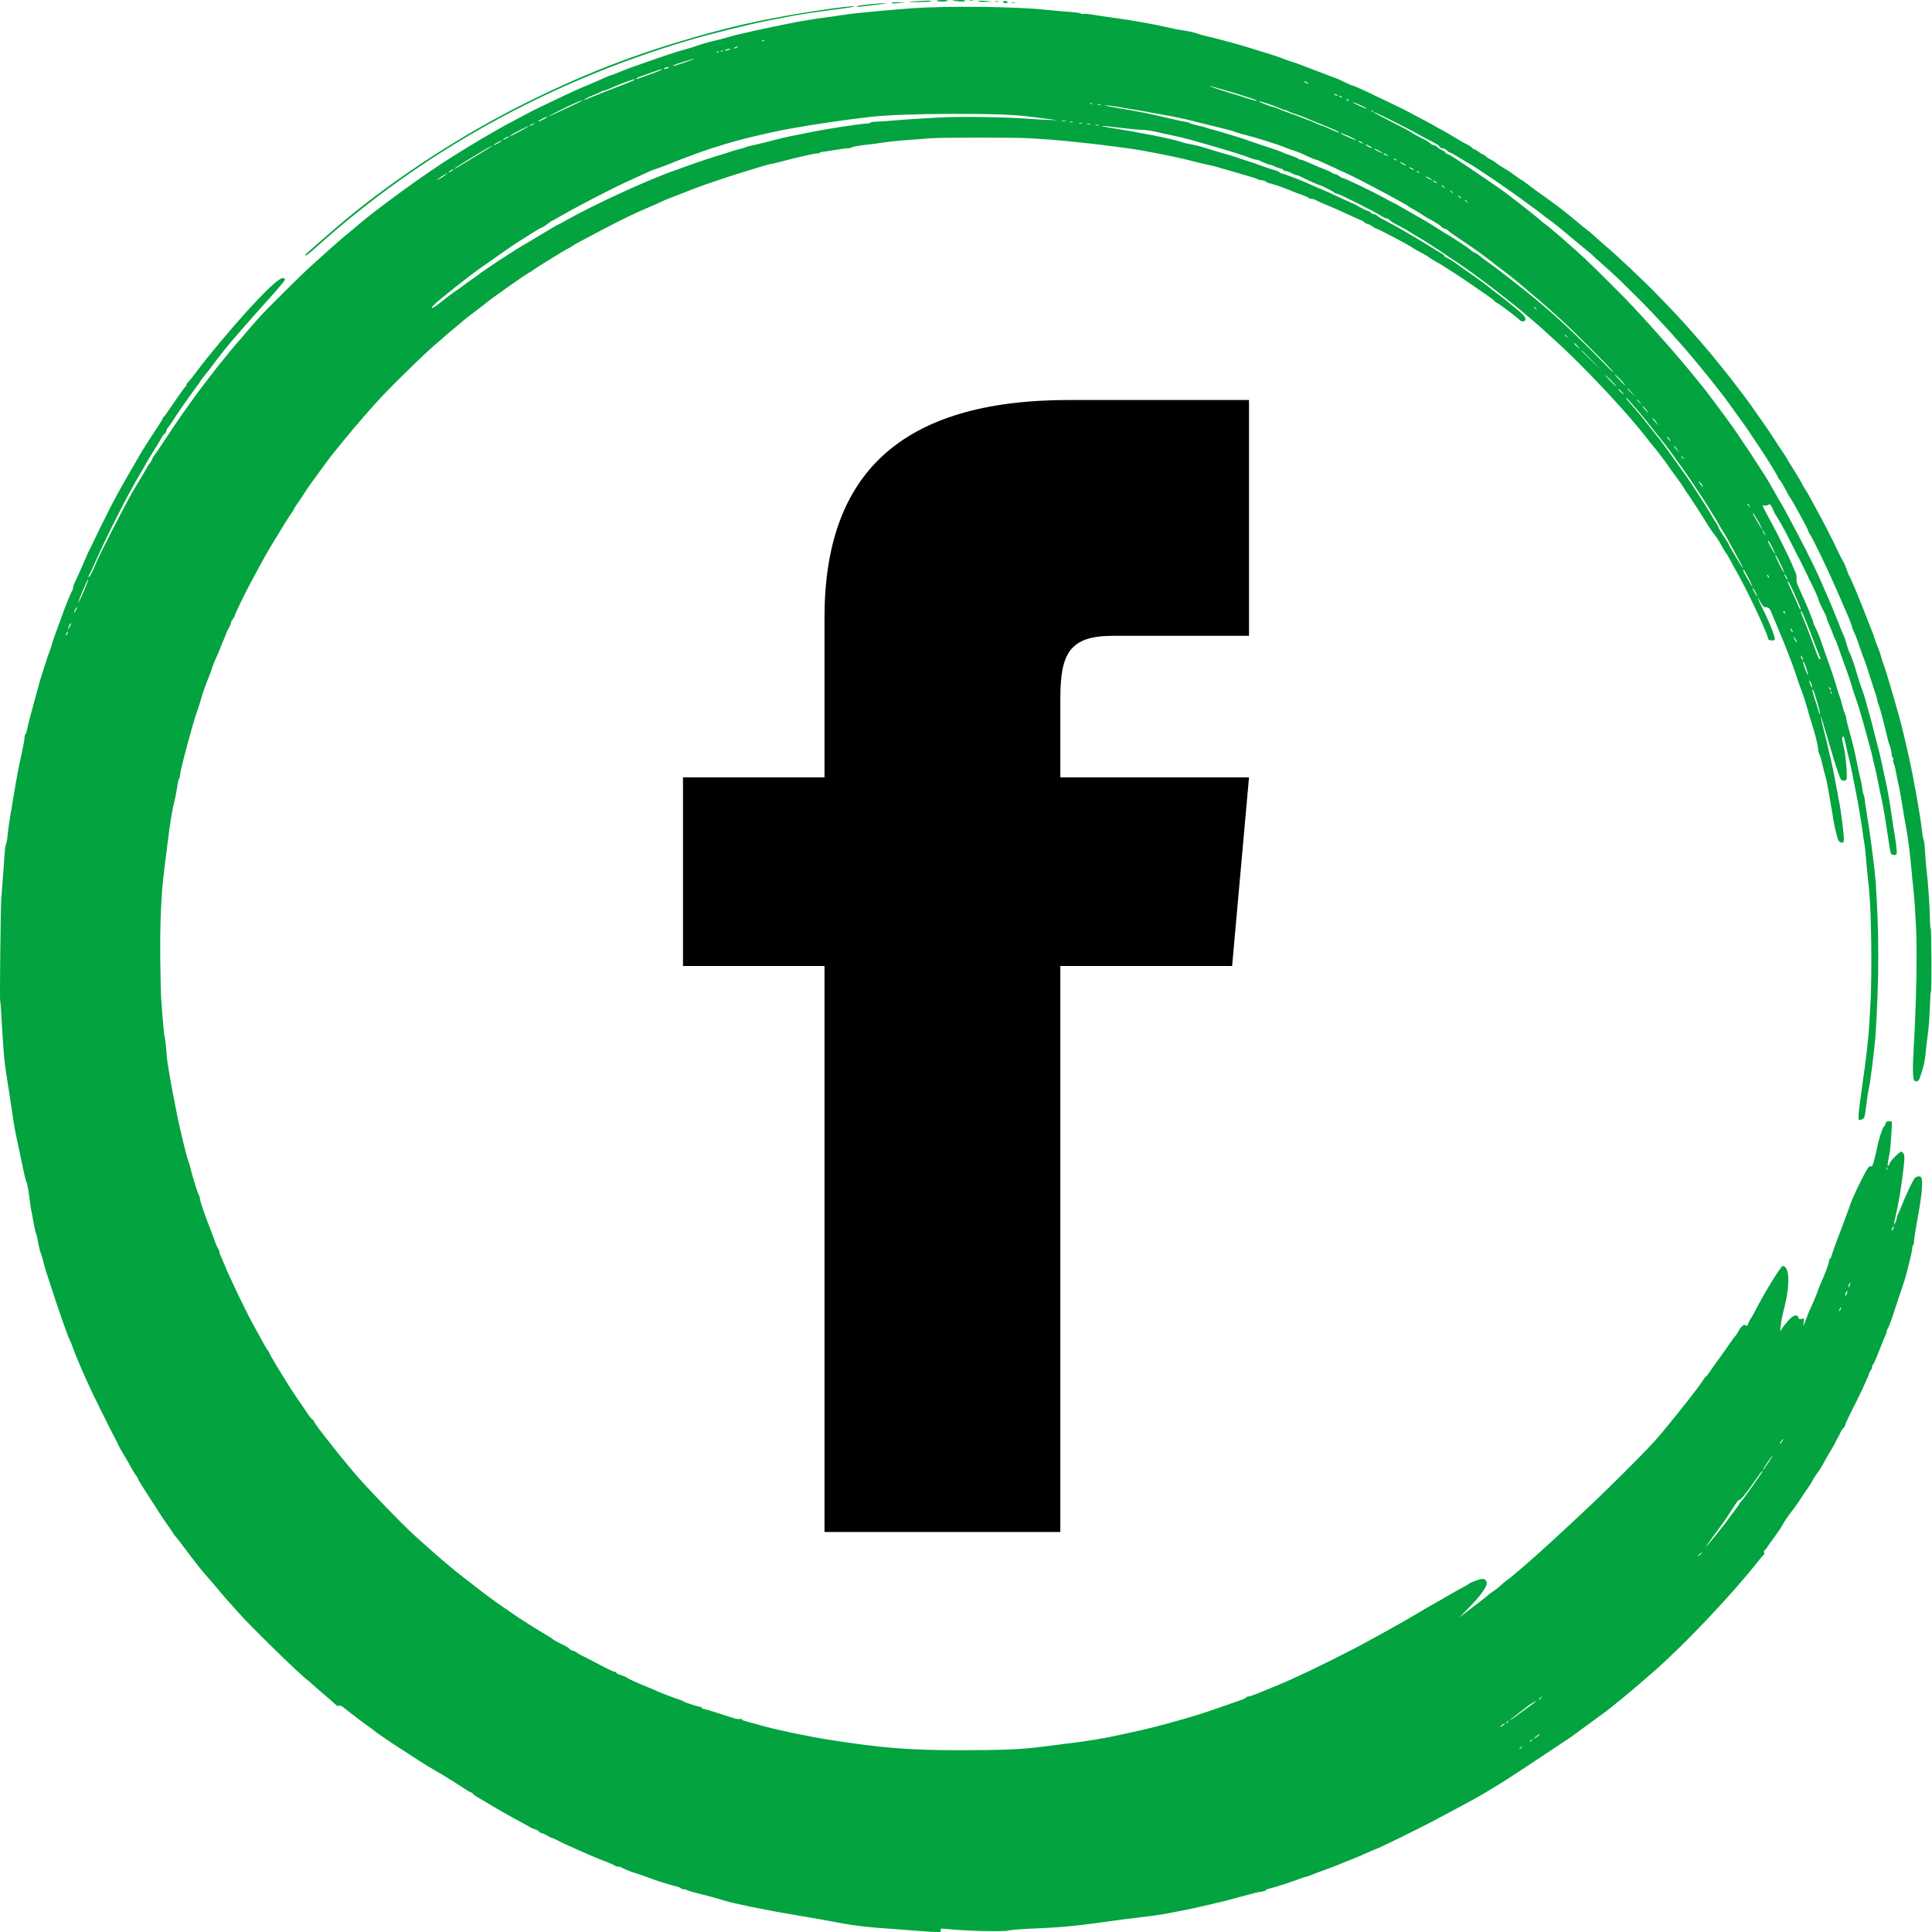
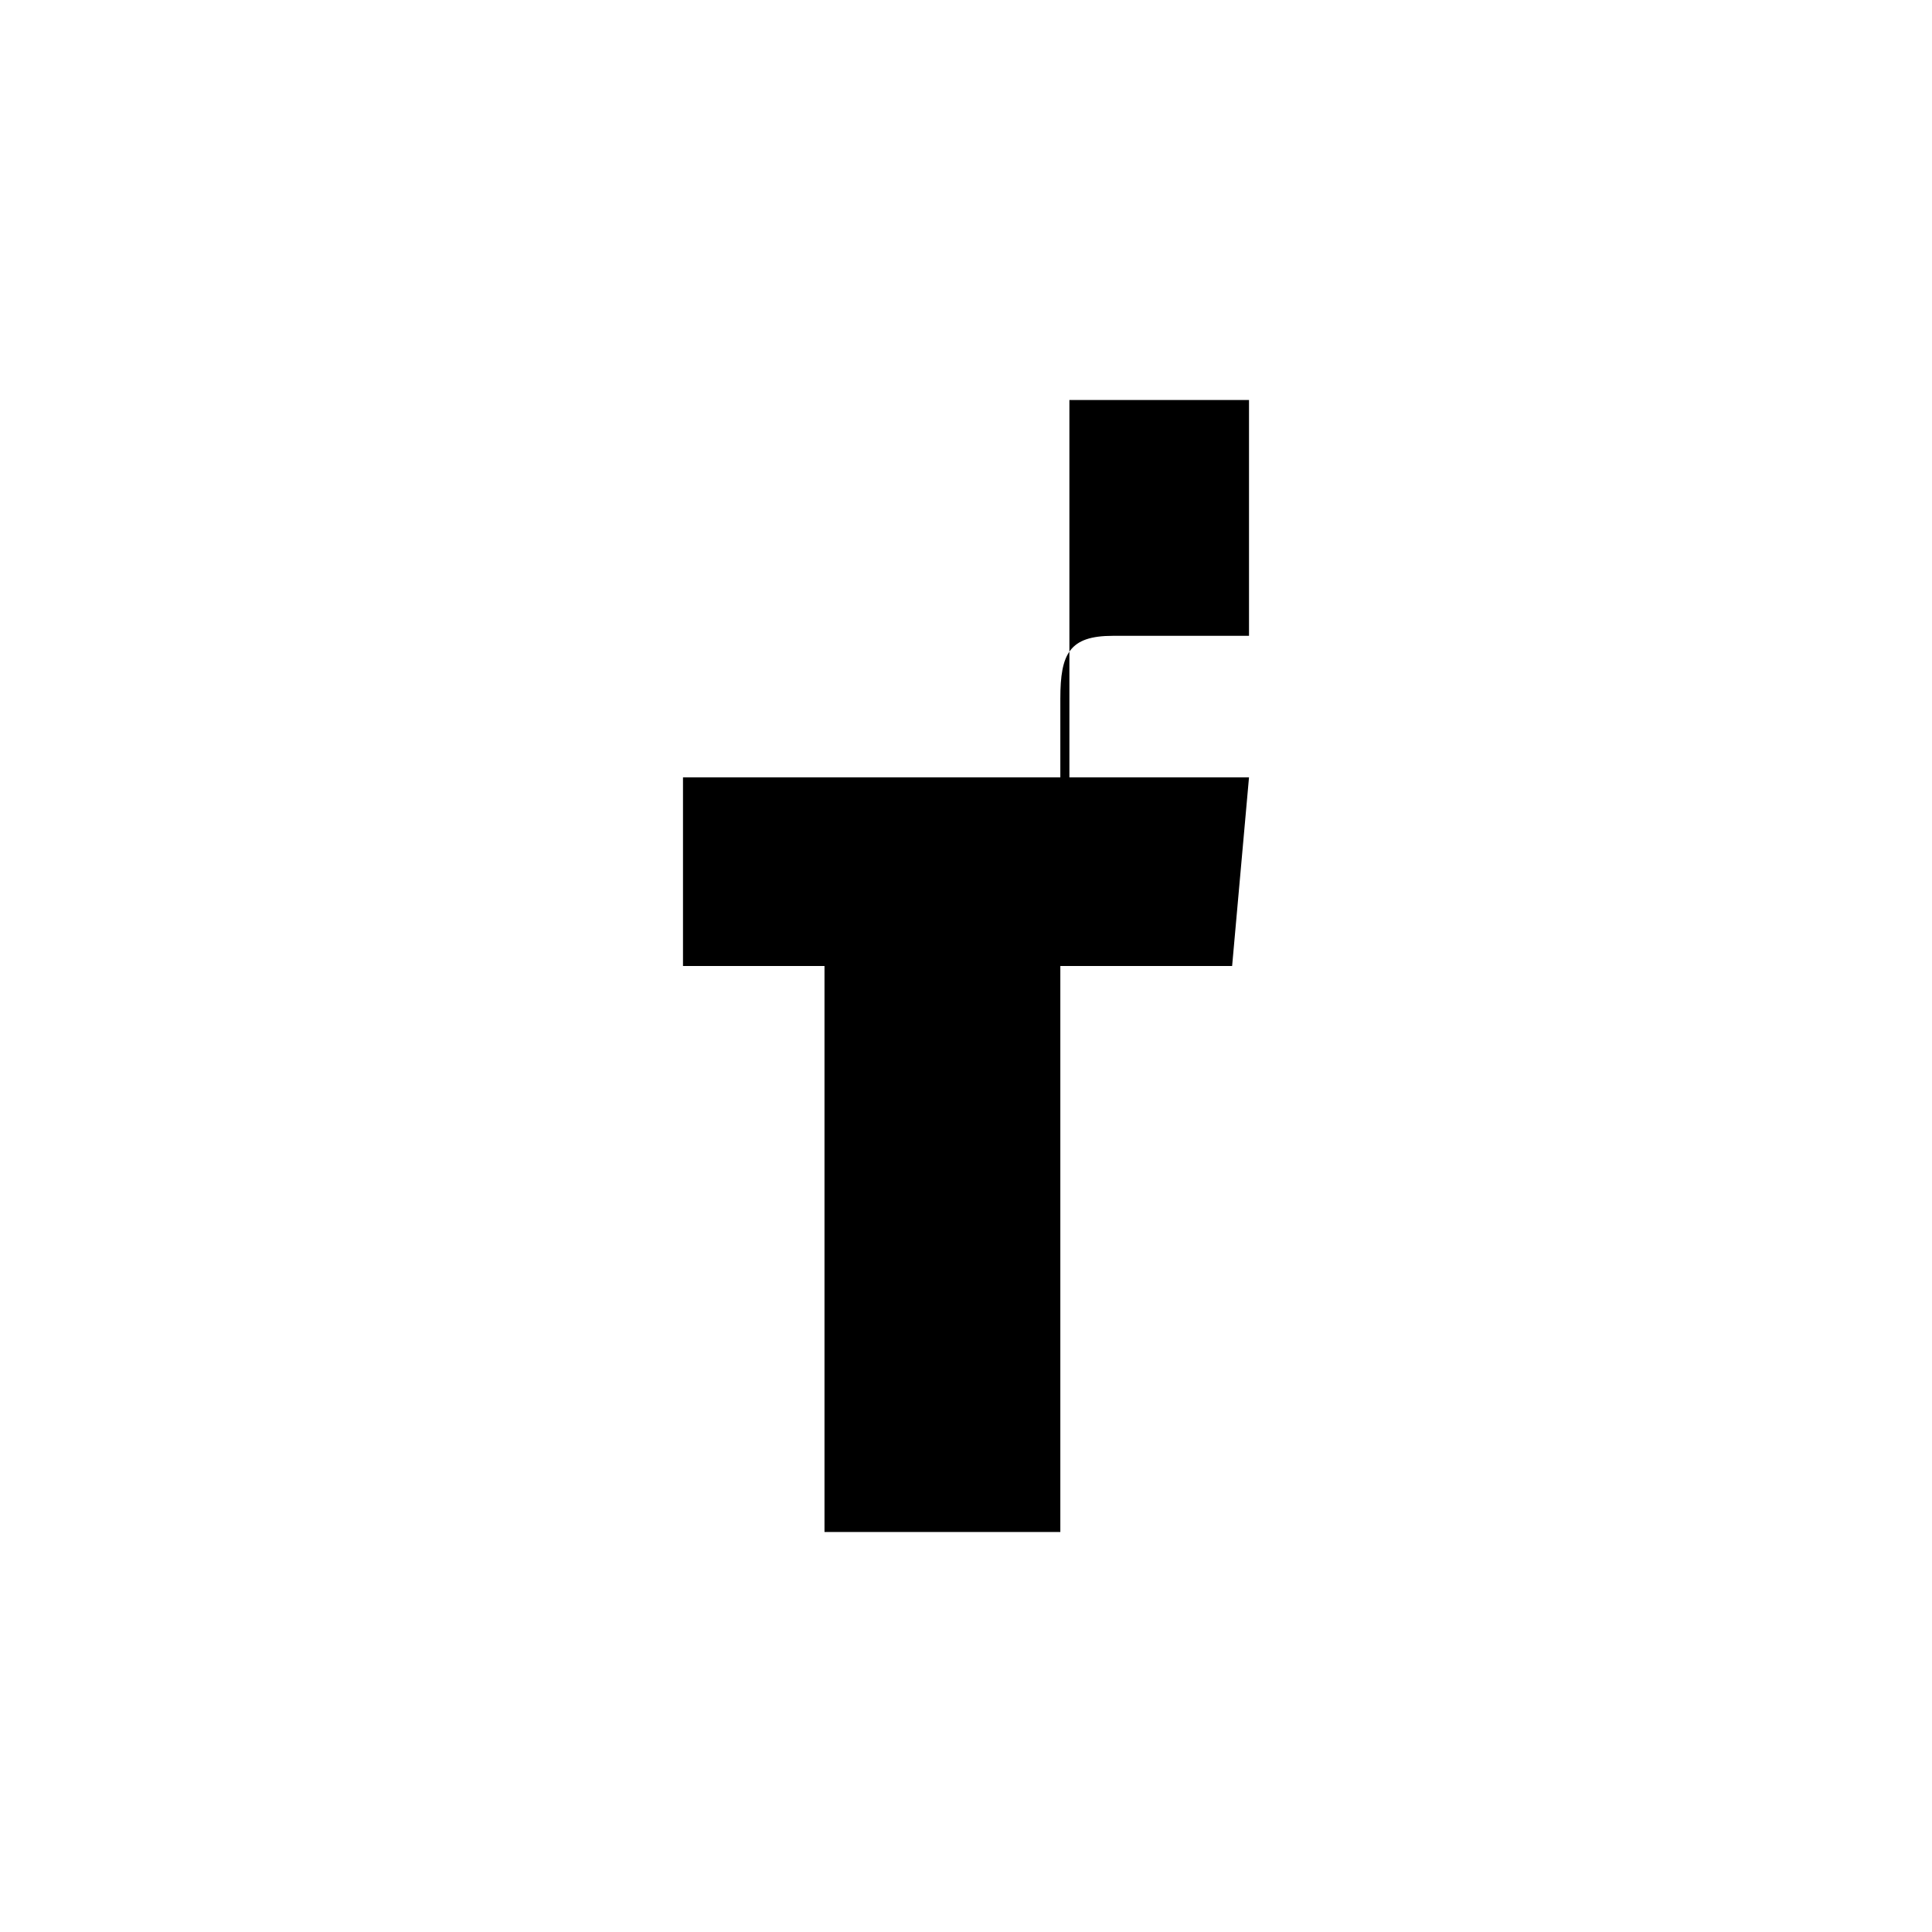
<svg xmlns="http://www.w3.org/2000/svg" width="512" height="512" viewBox="0 0 512 512" fill="none">
-   <path fill-rule="evenodd" clip-rule="evenodd" d="M0.043 265.341C0.117 265.416 0.254 267.013 0.348 268.889C0.442 270.766 0.558 272.793 0.604 273.394C0.651 273.994 0.783 275.898 0.898 277.625C1.089 280.482 1.396 283.206 1.731 284.995C1.802 285.371 2.114 287.398 2.425 289.5C2.735 291.602 3.034 293.567 3.089 293.867C3.143 294.168 3.326 295.396 3.496 296.597C3.665 297.798 3.928 299.334 4.08 300.01C4.232 300.685 4.605 302.466 4.907 303.968C5.209 305.469 5.56 307.128 5.686 307.653C5.811 308.179 6.105 309.556 6.338 310.714C6.571 311.872 6.885 313.05 7.036 313.331C7.269 313.768 7.646 316.007 8.032 319.255C8.085 319.705 8.248 320.627 8.394 321.302C8.539 321.978 8.802 323.391 8.979 324.442C9.155 325.493 9.413 326.598 9.551 326.898C9.689 327.199 9.858 327.813 9.925 328.263C10.138 329.679 10.6 331.701 10.776 331.986C10.87 332.137 11.169 333.142 11.443 334.22C11.716 335.298 12.065 336.548 12.22 336.999C12.374 337.449 13.238 340.09 14.14 342.868C15.042 345.646 16.168 348.962 16.642 350.239C17.116 351.515 17.676 353.05 17.887 353.651C18.098 354.251 18.395 354.959 18.546 355.224C18.698 355.488 19.015 356.287 19.252 356.998C19.636 358.154 21.515 362.677 22.512 364.843C22.719 365.294 23.273 366.522 23.743 367.573C24.596 369.476 29.989 380.333 30.728 381.632C30.941 382.007 31.239 382.621 31.39 382.997C31.541 383.372 32.048 384.293 32.517 385.044C32.986 385.795 33.639 386.9 33.969 387.501C35.253 389.843 35.823 390.794 36.19 391.208C36.4 391.445 36.573 391.752 36.575 391.89C36.579 392.127 37.596 393.764 40.806 398.698C41.558 399.853 42.419 401.192 42.719 401.674C43.02 402.156 43.849 403.363 44.563 404.356C45.277 405.349 45.861 406.227 45.861 406.308C45.861 406.388 46.12 406.735 46.436 407.078C46.753 407.421 47.646 408.562 48.42 409.613C49.195 410.664 50.359 412.199 51.006 413.025C51.654 413.851 52.452 414.878 52.779 415.308C53.106 415.738 53.826 416.598 54.379 417.219C55.725 418.732 57.534 420.851 58.702 422.284C59.228 422.929 60.089 423.915 60.614 424.476C61.14 425.038 62.124 426.142 62.8 426.931C65.696 430.311 79.536 443.865 81.492 445.237C81.813 445.462 82.389 445.954 82.772 446.329C83.156 446.704 84.053 447.503 84.767 448.103C86.701 449.731 88.534 451.322 89.051 451.825C89.331 452.096 89.651 452.183 89.87 452.048C90.099 451.907 90.549 452.091 91.113 452.558C91.599 452.961 92.572 453.72 93.274 454.246C93.977 454.771 95.023 455.57 95.599 456.02C96.175 456.47 97.096 457.146 97.646 457.521C98.196 457.897 98.853 458.388 99.106 458.613C99.487 458.952 100.909 459.944 103.996 462.026C104.468 462.343 108.693 465.082 111.155 466.666C112.801 467.725 114.01 468.457 116.236 469.74C116.825 470.08 117.552 470.508 117.852 470.693C120.087 472.063 121.622 473.037 122.972 473.942C123.834 474.52 124.649 474.992 124.783 474.992C124.916 474.992 125.186 475.186 125.382 475.422C125.579 475.658 126.225 476.119 126.819 476.445C127.413 476.772 128.097 477.163 128.34 477.314C130.977 478.954 135.337 481.448 138.343 483.037C139.395 483.594 140.379 484.144 140.529 484.262C140.679 484.379 141.263 484.624 141.827 484.805C142.39 484.987 142.851 485.246 142.851 485.382C142.851 485.517 143.189 485.71 143.603 485.81C144.016 485.91 144.68 486.219 145.079 486.498C145.478 486.776 145.936 487.004 146.098 487.004C146.259 487.004 147.039 487.344 147.831 487.761C149.169 488.463 151.162 489.382 153.985 490.598C154.623 490.873 155.73 491.355 156.444 491.669C158.29 492.481 158.61 492.611 160.747 493.427C161.799 493.828 162.776 494.267 162.919 494.402C163.062 494.537 163.401 494.647 163.674 494.647C163.946 494.647 164.383 494.755 164.644 494.887C165.733 495.437 167.358 496.1 168.123 496.307C168.796 496.488 171.991 497.609 173.724 498.272C174.616 498.613 178.556 499.789 179.391 499.964C179.877 500.066 180.345 500.262 180.431 500.401C180.517 500.54 180.827 500.653 181.121 500.653C181.415 500.653 181.869 500.777 182.129 500.928C182.39 501.08 183.587 501.437 184.789 501.722C187.125 502.276 189.175 502.833 192.03 503.688C193.006 503.98 194.174 504.284 194.625 504.363C195.076 504.442 195.937 504.631 196.538 504.783C197.139 504.935 198.184 505.167 198.86 505.3C200.006 505.524 203.301 506.162 205.827 506.649C206.428 506.766 209.194 507.244 211.974 507.713C216.813 508.53 218.742 508.873 223.586 509.779C225.95 510.221 229.558 510.666 232.602 510.891C234.557 511.036 238.416 511.327 245.124 511.835C247.203 511.993 249.025 512.047 249.173 511.956C249.321 511.865 249.377 511.621 249.297 511.415C249.185 511.123 249.407 511.066 250.303 511.16C255.539 511.709 265.36 511.972 267.17 511.612C267.993 511.448 270.325 511.246 272.354 511.162C280.568 510.824 284.723 510.455 292.435 509.381C294.689 509.067 296.902 508.759 297.353 508.697C297.804 508.635 300.201 508.344 302.681 508.05C305.16 507.755 307.803 507.387 308.555 507.231C309.306 507.075 310.904 506.768 312.106 506.549C313.309 506.33 315.153 505.956 316.205 505.719C317.256 505.481 319.285 505.023 320.713 504.701C323.572 504.056 325.095 503.669 328.772 502.656C332.306 501.683 333.288 501.445 334.442 501.285C335.005 501.206 335.466 501.041 335.466 500.919C335.466 500.796 335.866 500.612 336.354 500.509C337.539 500.259 342.019 498.824 344.119 498.021C345.046 497.667 345.933 497.377 346.09 497.377C346.248 497.377 346.78 497.202 347.273 496.987C347.767 496.773 349.566 496.09 351.272 495.471C352.978 494.851 354.576 494.243 354.824 494.12C355.072 493.997 356.319 493.492 357.596 492.999C358.874 492.506 360.94 491.631 362.189 491.055C363.437 490.478 364.534 490.006 364.626 490.006C365.079 490.006 377.412 483.922 381.776 481.547C382.677 481.056 384.46 480.102 385.737 479.428C388.14 478.16 392.122 475.979 392.841 475.539C393.066 475.4 394.296 474.659 395.573 473.891C396.85 473.123 398.264 472.257 398.715 471.967C401.292 470.309 410.103 464.502 411.146 463.774C411.822 463.303 412.929 462.563 413.605 462.132C415.423 460.971 415.839 460.695 416.315 460.332C417.114 459.723 424.039 454.659 424.631 454.251C426.762 452.781 432.849 447.738 438.575 442.696C446.566 435.661 458.817 422.727 465.561 414.207C466.492 413.031 467.341 412.033 467.448 411.988C467.555 411.943 467.58 411.667 467.503 411.374C467.427 411.081 467.475 410.841 467.61 410.841C467.745 410.841 468.077 410.467 468.347 410.01C468.617 409.554 469.493 408.31 470.294 407.247C471.094 406.184 472.089 404.685 472.506 403.915C472.923 403.145 473.889 401.717 474.652 400.741C475.416 399.765 476.358 398.475 476.745 397.874C478.07 395.819 478.339 395.416 479.191 394.213C479.659 393.551 480.158 392.752 480.299 392.439C480.44 392.125 480.862 391.439 481.236 390.913C482.384 389.3 482.567 389.02 482.996 388.216C483.701 386.893 484.893 384.822 485.608 383.679C485.984 383.079 486.359 382.403 486.442 382.178C486.525 381.953 486.775 381.461 486.997 381.086C487.22 380.71 487.573 380.025 487.781 379.563C487.99 379.1 488.352 378.563 488.586 378.369C488.82 378.175 489.011 377.835 489.011 377.615C489.011 377.394 489.686 375.904 490.51 374.304C492.583 370.279 495.293 364.507 495.304 364.094C495.309 363.906 495.493 363.513 495.714 363.221C495.934 362.93 496.115 362.51 496.115 362.288C496.115 362.065 496.278 361.689 496.478 361.453C496.677 361.215 497.377 359.609 498.032 357.882C498.688 356.156 499.384 354.436 499.58 354.06C499.776 353.685 499.937 353.213 499.938 353.01C499.939 352.808 500.127 352.317 500.356 351.919C500.761 351.214 501.069 350.347 502.942 344.642C503.435 343.141 503.927 341.667 504.037 341.367C504.392 340.392 504.939 338.656 505.156 337.818C506.362 333.153 506.757 331.425 506.763 330.789C506.767 330.375 506.863 330.038 506.975 330.038C507.088 330.038 507.194 329.639 507.212 329.151C507.229 328.663 507.44 327.158 507.679 325.807C508.81 319.434 508.995 318.282 509.231 316.116C509.371 314.839 509.412 313.334 509.322 312.772C509.184 311.903 509.055 311.748 508.473 311.748C508.096 311.748 507.62 311.963 507.416 312.226C506.821 312.992 505.057 316.737 503.913 319.664C503.649 320.34 503.262 321.219 503.052 321.617C502.843 322.016 502.668 322.569 502.662 322.846C502.657 323.123 502.465 323.657 502.237 324.032L501.821 324.715L502.012 323.896C502.117 323.445 502.308 322.554 502.437 321.917C502.566 321.279 502.784 320.234 502.92 319.596C503.392 317.396 503.747 315.147 504.298 310.866C504.731 307.504 504.783 306.424 504.538 305.884C504.365 305.506 504.065 305.196 503.871 305.196C503.395 305.196 500.76 307.853 500.76 308.333C500.76 308.542 500.621 308.798 500.452 308.903C500.131 309.101 500.163 308.746 500.743 305.742C500.902 304.916 501.1 302.89 501.184 301.238C501.267 299.586 501.36 297.989 501.389 297.689C501.432 297.253 501.278 297.143 500.627 297.143C500.025 297.143 499.786 297.286 499.716 297.689C499.663 297.989 499.47 298.358 499.286 298.508C498.906 298.818 497.88 301.926 497.484 303.968C497.338 304.719 497.001 306.193 496.735 307.244C496.32 308.884 496.173 309.143 495.696 309.075C495.229 309.008 494.805 309.665 493.051 313.17C491.902 315.466 490.717 318.081 490.418 318.982C490.118 319.883 489.609 321.295 489.286 322.121C488.963 322.947 488.461 324.298 488.172 325.124C487.882 325.95 487.536 326.871 487.402 327.171C487.072 327.913 485.529 332.21 485.319 332.972C485.226 333.31 485.061 333.587 484.953 333.587C484.845 333.587 484.737 333.84 484.714 334.151C484.652 334.967 483.863 337.085 482.331 340.548C482.132 340.998 481.76 341.981 481.504 342.732C481.249 343.482 480.627 344.956 480.123 346.007C479.619 347.058 478.937 348.686 478.608 349.624C478.279 350.563 477.973 351.331 477.927 351.331C477.881 351.331 477.917 350.883 478.006 350.335C478.162 349.374 478.143 349.345 477.461 349.517C476.904 349.656 476.717 349.578 476.581 349.147C476.278 348.196 475.265 348.488 473.983 349.895C473.334 350.607 472.57 351.559 472.284 352.011L471.765 352.832L471.897 351.467C472.025 350.14 472.262 348.944 472.898 346.417C474.439 340.292 474.237 335.525 472.437 335.502C471.927 335.495 467.289 343.104 464.785 348.055C464.444 348.73 464.03 349.439 463.867 349.63C463.704 349.821 463.438 350.355 463.277 350.817C463.088 351.359 462.913 351.54 462.781 351.328C462.407 350.722 461.505 351.328 460.769 352.68C460.368 353.416 459.95 354.059 459.84 354.108C459.731 354.157 459.064 355.057 458.359 356.108C457.653 357.159 456.263 359.124 455.269 360.476C454.275 361.827 453.211 363.331 452.904 363.82C452.598 364.308 452.263 364.707 452.16 364.707C452.057 364.707 451.737 365.106 451.449 365.594C450.563 367.096 444.552 374.77 440.085 380.101C438.312 382.217 435.65 384.998 430.261 390.367C423.784 396.82 421.973 398.543 411.296 408.41C406.325 413.003 400.821 417.767 399.024 419.031C398.704 419.256 398.073 419.793 397.622 420.225C397.171 420.656 396.361 421.29 395.821 421.634C395.282 421.977 394.667 422.429 394.455 422.637C394.074 423.013 391.895 424.713 388.469 427.309L386.693 428.654L388.196 427.153C392.817 422.536 394.596 419.939 393.843 418.91C393.661 418.663 393.27 418.443 392.972 418.422C392.348 418.377 389.895 419.241 389.289 419.719C389.064 419.897 388.51 420.232 388.059 420.463C386.758 421.131 384.562 422.362 382.829 423.398C381.949 423.924 381.106 424.403 380.956 424.465C380.731 424.556 374.892 427.964 373.443 428.849C371.869 429.81 361.8 435.38 359.236 436.709C351.098 440.923 343.393 444.621 338.91 446.465C337.692 446.965 335.486 447.877 334.008 448.49C332.531 449.103 331.086 449.605 330.798 449.605C330.511 449.605 330.275 449.704 330.275 449.826C330.275 449.947 329.691 450.248 328.977 450.494C328.264 450.741 325.897 451.566 323.718 452.329C321.539 453.092 318.773 454.024 317.571 454.401C313.531 455.668 305.253 457.925 302.681 458.46C301.704 458.664 299.245 459.207 297.216 459.667C295.188 460.127 292.237 460.705 290.659 460.951C289.081 461.197 287.545 461.439 287.244 461.488C286.944 461.537 284.669 461.83 282.19 462.14C279.71 462.45 276.76 462.821 275.633 462.966C270.566 463.617 265.253 463.828 254.066 463.825C241.001 463.821 233.415 463.214 220.034 461.102C213.709 460.104 205.532 458.375 201.182 457.117C199.83 456.726 198.2 456.278 197.56 456.122C196.92 455.966 196.459 455.737 196.536 455.613C196.612 455.49 196.42 455.455 196.108 455.536C195.511 455.692 195.167 455.601 190.076 453.927C188.325 453.352 186.696 452.881 186.456 452.881C186.216 452.881 186.019 452.758 186.019 452.608C186.019 452.458 185.855 452.335 185.655 452.335C185.117 452.335 181.561 451.207 181.196 450.921C181.023 450.785 180.531 450.565 180.103 450.432C178.835 450.038 175.563 448.81 174.681 448.397C174.23 448.186 173.062 447.687 172.085 447.288C168.358 445.768 166.597 444.968 166.074 444.56C165.849 444.383 165.142 444.09 164.503 443.908C163.865 443.726 163.342 443.459 163.342 443.315C163.342 443.171 163.127 443.046 162.864 443.038C162.601 443.029 160.788 442.174 158.834 441.136C156.881 440.098 154.857 439.056 154.336 438.82C153.816 438.584 153.201 438.222 152.97 438.014C152.739 437.806 152.211 437.551 151.796 437.448C151.38 437.344 150.95 437.102 150.839 436.91C150.729 436.718 150.208 436.358 149.682 436.111C147.973 435.307 146.543 434.531 146.403 434.33C146.328 434.222 145.467 433.672 144.491 433.108C142.942 432.212 140.721 430.825 137.37 428.661C136.854 428.327 136.136 427.836 135.777 427.569C135.417 427.302 134.842 426.899 134.499 426.674C132.718 425.505 130.149 423.664 127.877 421.928C120.076 415.97 118.07 414.299 109.827 406.892C106.921 404.281 98.699 395.799 94.867 391.459C93.542 389.958 90.131 385.834 88.54 383.807C87.895 382.986 86.498 381.209 85.436 379.857C84.373 378.506 83.397 377.124 83.267 376.786C83.138 376.448 82.919 376.172 82.782 376.172C82.645 376.172 82.031 375.404 81.417 374.466C80.803 373.527 80.021 372.378 79.679 371.911C78.748 370.641 76.284 366.874 75.203 365.069C74.918 364.592 73.985 363.057 73.13 361.656C72.275 360.256 71.484 358.865 71.374 358.565C71.263 358.264 71.087 357.957 70.983 357.882C70.809 357.758 70.07 356.455 67.033 350.921C65.074 347.35 60.712 338.226 59.4 334.952C59.008 333.976 58.568 332.964 58.422 332.703C58.276 332.443 58.156 332.039 58.156 331.806C58.156 331.574 57.967 331.096 57.736 330.744C57.505 330.392 57.208 329.752 57.074 329.321C56.94 328.889 56.567 327.861 56.245 327.035C54.104 321.544 52.98 318.305 52.971 317.603C52.968 317.295 52.86 316.927 52.731 316.784C52.479 316.504 51.042 311.923 50.509 309.7C50.329 308.95 50.077 308.09 49.949 307.79C49.569 306.898 48.448 302.407 47.189 296.734C47.039 296.058 46.734 294.523 46.512 293.321C46.289 292.12 45.991 290.585 45.849 289.909C45.593 288.697 44.828 284.41 44.631 283.085C44.575 282.709 44.465 282.034 44.387 281.583C44.309 281.133 44.169 279.659 44.077 278.307C43.984 276.956 43.794 275.421 43.654 274.895C43.514 274.37 43.27 272.158 43.113 269.981C42.955 267.804 42.772 265.347 42.706 264.522C42.641 263.696 42.536 259.028 42.474 254.148C42.358 244.97 42.716 236.891 43.522 230.535C43.751 228.733 44.189 225.232 44.496 222.755C45.065 218.16 45.688 214.366 46.153 212.655C46.417 211.682 46.873 209.25 47.138 207.4C47.219 206.837 47.364 206.376 47.461 206.375C47.558 206.375 47.668 205.941 47.706 205.412C47.818 203.839 51.067 191.741 52.285 188.359C52.691 187.233 53.124 185.882 53.249 185.356C53.496 184.312 54.81 180.596 55.469 179.078C55.697 178.552 56.035 177.631 56.221 177.03C56.56 175.928 56.803 175.336 57.853 173.042C58.169 172.35 58.429 171.709 58.429 171.617C58.429 171.525 58.722 170.802 59.08 170.009C59.438 169.216 59.822 168.269 59.934 167.904C60.045 167.539 60.366 166.863 60.648 166.403C60.929 165.942 61.162 165.381 61.166 165.155C61.17 164.93 61.413 164.439 61.707 164.063C62.001 163.688 62.244 163.235 62.248 163.057C62.254 162.732 64.922 157.22 66.32 154.646C66.727 153.895 67.708 152.063 68.499 150.574C69.79 148.145 71.672 144.889 73.326 142.225C73.652 141.699 74.514 140.287 75.241 139.085C75.968 137.884 76.847 136.522 77.195 136.057C77.542 135.592 77.827 135.13 77.827 135.03C77.827 134.93 78.35 134.106 78.988 133.2C79.626 132.293 80.395 131.148 80.695 130.654C81.368 129.55 82.133 128.458 84.247 125.586C85.149 124.361 86.317 122.765 86.843 122.038C87.369 121.312 88.203 120.244 88.696 119.665C89.189 119.086 90.419 117.579 91.428 116.316C93.651 113.536 98.59 107.846 101.038 105.247C105.373 100.643 113.876 92.419 116.142 90.638C116.518 90.343 117.252 89.698 117.773 89.205C118.294 88.713 119.491 87.696 120.433 86.945C121.375 86.195 122.407 85.335 122.726 85.035C123.046 84.734 124.305 83.743 125.525 82.831C126.745 81.919 127.916 81.021 128.126 80.836C129.636 79.501 139.303 72.67 140.535 72.068C140.689 71.993 141.365 71.548 142.038 71.079C143.481 70.074 150.489 65.789 150.689 65.789C150.765 65.789 151.153 65.558 151.552 65.276C152.286 64.756 153.887 63.887 160.064 60.656C165.364 57.884 168.585 56.338 172.358 54.757C173.335 54.347 174.503 53.824 174.954 53.595C175.405 53.365 176.573 52.869 177.549 52.491C178.526 52.114 179.94 51.562 180.691 51.265C183.523 50.145 185.665 49.339 187.385 48.745C191.201 47.429 195.004 46.181 197.29 45.495C198.606 45.1 200.696 44.467 201.935 44.089C203.174 43.711 204.344 43.403 204.535 43.403C204.726 43.404 205.771 43.162 206.857 42.866C210.485 41.876 215.716 40.675 216.399 40.675C216.77 40.675 217.166 40.582 217.279 40.47C217.392 40.357 217.75 40.248 218.076 40.227C218.401 40.206 219.897 39.98 221.4 39.724C222.903 39.468 224.427 39.27 224.787 39.284C225.147 39.298 225.585 39.191 225.761 39.045C226.03 38.822 227.543 38.585 231.919 38.081C232.294 38.037 233.462 37.871 234.514 37.712C236.298 37.441 239.437 37.162 246.399 36.653C249.862 36.4 269.534 36.403 273.174 36.656C274.601 36.756 276.937 36.91 278.365 36.999C281.082 37.168 291.511 38.287 295.031 38.787C296.158 38.947 298.002 39.194 299.129 39.335C302.543 39.761 311.691 41.563 315.522 42.564C317.287 43.025 318.653 43.353 320.166 43.678C320.993 43.856 322.038 44.109 322.488 44.24C322.939 44.372 324.353 44.787 325.63 45.162C326.908 45.538 329.016 46.145 330.316 46.511C331.615 46.878 332.929 47.311 333.235 47.475C333.541 47.639 334.076 47.776 334.423 47.781C334.772 47.786 335.295 47.97 335.587 48.19C335.878 48.411 336.302 48.591 336.529 48.591C336.953 48.591 340.971 49.999 342.433 50.659C342.884 50.863 344.025 51.297 344.969 51.624C345.912 51.952 346.749 52.324 346.829 52.453C346.908 52.581 347.224 52.686 347.53 52.686C347.836 52.686 348.413 52.864 348.811 53.081C349.21 53.298 349.967 53.65 350.493 53.865C352.921 54.853 355.225 55.868 357.818 57.09C359.367 57.821 360.735 58.419 360.858 58.419C360.981 58.419 361.224 58.591 361.399 58.801C361.574 59.012 362.04 59.265 362.435 59.364C362.831 59.463 363.457 59.782 363.827 60.073C364.197 60.364 364.648 60.602 364.828 60.602C365.136 60.602 373.536 65.037 374.126 65.512C374.456 65.777 376.276 66.815 377.404 67.382C377.855 67.609 378.285 67.871 378.36 67.965C378.486 68.122 380.863 69.57 381.511 69.884C381.666 69.959 382.837 70.696 384.113 71.522C385.389 72.348 386.624 73.146 386.857 73.296C387.584 73.765 392.038 76.814 392.939 77.46C393.411 77.799 394.229 78.365 394.757 78.72C395.285 79.074 395.884 79.565 396.088 79.811C396.292 80.056 396.556 80.257 396.675 80.257C396.953 80.257 402.21 84.201 402.669 84.753C403.063 85.227 403.925 85.309 404.181 84.896C404.513 84.358 404.028 83.653 402.4 82.305C399.744 80.105 398.465 79.073 397.489 78.346C396.643 77.716 395.921 77.156 393.617 75.344C392.706 74.628 390.367 72.959 388.059 71.379C387.308 70.865 386.202 70.077 385.601 69.629C384.999 69.18 384.108 68.631 383.62 68.407C383.132 68.184 382.732 67.894 382.732 67.764C382.732 67.635 382.332 67.319 381.844 67.064C381.355 66.808 380.403 66.237 379.726 65.794C379.05 65.351 378.067 64.734 377.541 64.423C377.015 64.112 376.093 63.563 375.492 63.203C374.891 62.843 373.846 62.229 373.169 61.839C372.493 61.449 371.448 60.837 370.847 60.481C370.246 60.125 368.744 59.317 367.509 58.687C366.274 58.056 365.122 57.37 364.948 57.161C364.775 56.952 364.417 56.781 364.153 56.781C363.89 56.781 363.531 56.608 363.356 56.398C363.181 56.188 362.738 55.94 362.372 55.848C362.005 55.757 361.083 55.314 360.322 54.866C359.561 54.418 358.883 54.051 358.815 54.051C358.748 54.051 357.493 53.489 356.027 52.803C352.378 51.094 350.998 50.465 350.356 50.217C350.056 50.1 349.226 49.749 348.512 49.435C347.798 49.121 346.692 48.635 346.053 48.354C344.245 47.56 340.601 46.186 339.769 45.984C339.356 45.884 339.018 45.716 339.018 45.611C339.018 45.505 338.249 45.2 337.31 44.934C336.371 44.667 335.049 44.229 334.373 43.96C333.697 43.692 332.283 43.203 331.231 42.874C330.179 42.545 328.888 42.113 328.363 41.914C327.837 41.715 326.915 41.419 326.313 41.257C324.988 40.899 319.902 39.384 318.39 38.897C317.789 38.703 316.498 38.4 315.522 38.224C314.545 38.048 313.459 37.788 313.109 37.647C312.205 37.283 308.231 36.361 304.866 35.737C303.288 35.444 301.383 35.082 300.631 34.933C299.88 34.784 298.097 34.481 296.67 34.26C290.366 33.284 290.366 33.04 296.67 33.846C298.999 34.144 301.642 34.39 302.544 34.394C303.446 34.397 305.228 34.654 306.506 34.964C307.783 35.274 309.381 35.632 310.057 35.758C310.734 35.885 312.147 36.197 313.199 36.452C314.941 36.873 315.978 37.16 321.532 38.762C325.71 39.967 329.956 41.304 331.145 41.79C331.849 42.077 332.619 42.312 332.857 42.312C333.094 42.312 333.501 42.42 333.762 42.552C334.829 43.091 336.325 43.678 336.637 43.679C336.819 43.68 337.299 43.853 337.702 44.063C338.105 44.273 338.812 44.528 339.273 44.629C339.734 44.73 340.111 44.926 340.111 45.064C340.111 45.202 340.357 45.315 340.658 45.315C340.959 45.315 341.664 45.561 342.225 45.861C342.786 46.162 343.39 46.407 343.568 46.407C343.746 46.407 344.239 46.586 344.665 46.805C345.871 47.426 349.676 49.137 349.849 49.137C350.186 49.137 353.487 50.809 353.64 51.057C353.73 51.202 354.011 51.321 354.266 51.32C354.874 51.318 364.789 56.312 366.332 57.397C366.703 57.659 367.211 57.873 367.459 57.873C367.708 57.873 368.073 58.067 368.27 58.304C368.608 58.711 368.969 58.927 371.667 60.334C372.268 60.648 373.313 61.264 373.989 61.705C374.665 62.145 375.526 62.66 375.902 62.85C376.589 63.198 381.889 66.621 383.415 67.703C383.866 68.022 384.657 68.552 385.173 68.879C386.108 69.472 386.328 69.622 388.357 71.04C390.59 72.6 395.286 76.072 396.392 76.981C396.768 77.29 398.121 78.356 399.398 79.35C401.922 81.314 402.763 82.006 406.524 85.207C407.488 86.028 408.659 87.062 409.127 87.505C409.594 87.948 410.936 89.17 412.108 90.221C419.324 96.69 431.306 109.435 436.233 115.882C436.922 116.783 437.556 117.581 437.642 117.656C437.994 117.962 441.648 122.719 442.156 123.533C442.456 124.014 443.396 125.327 444.245 126.451C445.094 127.575 445.986 128.851 446.228 129.286C446.469 129.721 446.9 130.384 447.185 130.759C447.632 131.348 451.218 136.875 451.994 138.172C452.847 139.596 453.995 141.288 454.619 142.043C455.012 142.518 455.724 143.64 456.201 144.536C456.677 145.431 457.229 146.353 457.426 146.583C457.624 146.813 457.972 147.37 458.2 147.821C458.428 148.271 458.957 149.254 459.376 150.005C459.795 150.755 460.444 151.922 460.819 152.598C463.605 157.619 468.581 168.307 468.571 169.25C468.568 169.525 468.871 169.675 469.489 169.708C470.383 169.754 470.406 169.729 470.254 168.889C470.046 167.738 468.479 163.952 466.989 161.001C465.668 158.382 465.366 157.398 466.547 159.559C467.134 160.633 467.438 160.924 467.975 160.924C468.735 160.924 469.072 161.292 469.604 162.699C469.803 163.224 470.515 164.944 471.187 166.52C472.637 169.926 472.861 170.487 474.903 175.802C475.278 176.778 475.853 178.436 476.181 179.487C476.508 180.538 476.932 181.766 477.123 182.217C477.678 183.528 478.641 186.528 479.49 189.587C479.657 190.188 479.95 191.171 480.142 191.771C481.083 194.709 481.62 196.828 481.787 198.258C481.889 199.124 482.066 199.89 482.18 199.96C482.295 200.031 482.601 201.043 482.861 202.209C483.12 203.375 483.503 204.881 483.71 205.557C483.917 206.233 484.205 207.523 484.35 208.423C484.494 209.324 484.807 211.105 485.045 212.382C485.284 213.658 485.596 215.5 485.739 216.476C485.882 217.452 486.131 218.804 486.292 219.479C487.146 223.062 487.262 223.288 488.25 223.297C488.658 223.3 488.702 223.065 488.595 221.458C488.486 219.83 487.802 214.546 487.509 213.064C487.449 212.764 487.265 211.781 487.098 210.88C485.979 204.815 485.695 203.388 485.201 201.326C485.058 200.725 484.799 199.62 484.627 198.869C484.086 196.514 483.882 195.672 483.148 192.76C482.755 191.201 482.476 189.884 482.528 189.832C482.579 189.781 483.337 192.223 484.212 195.259C485.828 200.869 487.165 205.077 487.715 206.282C487.941 206.779 488.197 206.928 488.72 206.867C489.378 206.79 489.421 206.693 489.422 205.284C489.423 203.964 489.266 202.204 488.901 199.415C488.842 198.964 488.661 198.105 488.499 197.504C488.138 196.165 488.111 195.184 488.434 195.184C488.567 195.184 488.744 195.521 488.826 195.934C489.006 196.833 489.467 198.827 490.39 202.691C490.533 203.291 490.833 204.765 491.056 205.967C491.279 207.168 491.596 208.765 491.761 209.515C492.259 211.779 493.653 220.114 493.702 221.117C493.713 221.342 493.836 222.141 493.975 222.892C494.115 223.642 494.279 224.871 494.341 225.621C494.574 228.465 494.774 230.603 494.993 232.582C495.118 233.709 495.239 234.876 495.263 235.176C495.286 235.476 495.349 236.213 495.404 236.814C495.922 242.499 496.088 257.627 495.719 265.341C495.291 274.276 494.958 277.563 493.288 289.363C492.641 293.936 492.475 295.51 492.536 296.505C492.559 296.892 492.681 296.915 493.357 296.66C494.143 296.363 494.154 296.33 494.609 292.657C494.861 290.62 495.175 288.647 495.305 288.271C495.578 287.49 496.868 277.079 497.048 274.213C497.985 259.295 497.998 247.548 497.093 233.947C496.955 231.881 496.017 224.102 495.447 220.298C495.391 219.923 495.075 217.896 494.745 215.794C494.414 213.692 494.126 211.726 494.103 211.426C494.081 211.126 493.978 210.751 493.876 210.592C493.773 210.434 493.631 209.819 493.559 209.227C493.413 208.019 493.322 207.567 492.701 204.943C492.461 203.929 492.089 202.148 491.875 200.984C491.66 199.821 491.166 197.702 490.776 196.276C489.391 191.204 489.285 190.785 489.285 190.366C489.285 190.133 489.114 189.556 488.905 189.083C488.695 188.61 488.377 187.608 488.198 186.858C488.018 186.107 487.711 185.063 487.514 184.537C487.318 184.012 487.001 183.029 486.81 182.353C486.289 180.517 485.32 177.588 484.37 174.983C483.905 173.707 483.236 171.803 482.884 170.752C482.231 168.803 481.588 167.228 480.917 165.932C480.711 165.534 480.542 165.088 480.542 164.942C480.542 164.796 480.336 164.2 480.084 163.619C479.832 163.038 479.597 162.439 479.563 162.289C479.498 162.008 477.697 157.892 476.576 155.464C476.176 154.596 476 153.821 476.093 153.334C476.175 152.905 476.055 152.183 475.82 151.696C475.59 151.216 475.187 150.271 474.925 149.595C474.413 148.278 470.837 141.018 469.649 138.887C469.254 138.178 468.484 136.754 467.939 135.724C466.962 133.876 466.957 133.853 467.6 133.975C467.957 134.043 468.419 133.96 468.624 133.79C468.915 133.548 469.088 133.617 469.403 134.099C469.626 134.439 469.899 135.006 470.01 135.358C470.122 135.709 470.598 136.567 471.068 137.263C471.538 137.96 472.526 139.699 473.263 141.128C476.254 146.929 478.894 152.174 479.159 152.844C479.314 153.234 479.553 153.738 479.689 153.963C480.161 154.744 481.908 158.607 481.908 158.869C481.908 159.138 482.608 160.666 483.562 162.48C483.855 163.035 484.094 163.626 484.094 163.794C484.094 163.961 484.383 164.736 484.738 165.514C485.092 166.293 485.548 167.421 485.751 168.022C485.954 168.622 486.208 169.238 486.315 169.389C486.528 169.689 487.051 171.078 488.061 174.027C488.422 175.078 489.039 176.798 489.434 177.849C489.829 178.9 490.381 180.559 490.661 181.534C490.94 182.51 491.475 184.169 491.849 185.22C492.578 187.27 493.377 189.963 494.721 194.911C495.027 196.037 495.458 197.599 495.678 198.382C495.899 199.165 496.138 200.148 496.21 200.566C496.282 200.984 496.539 202.077 496.781 202.994C497.022 203.912 497.402 205.632 497.623 206.816C497.845 208 498.151 209.522 498.302 210.198C498.975 213.203 499.199 214.416 499.835 218.524C500.207 220.926 500.614 223.586 500.739 224.434C501.019 226.333 501.163 226.577 502.005 226.577C502.597 226.577 502.67 226.461 502.654 225.553C502.644 224.99 502.457 223.424 502.238 222.073C501.63 218.316 501.615 218.218 501.06 214.429C500.774 212.477 500.345 209.959 500.106 208.833C498.788 202.623 498.243 200.136 498.013 199.278C497.872 198.753 497.524 197.402 497.24 196.276C495.906 190.997 495.856 190.807 494.363 185.493C494.11 184.592 493.742 183.425 493.545 182.899C492.927 181.248 492.545 180.09 492.018 178.259C491.335 175.889 490.434 173.338 490.148 172.965C490.021 172.798 489.7 171.864 489.434 170.888C489.169 169.912 488.795 168.807 488.602 168.431C488.41 168.056 487.604 166.09 486.812 164.063C486.019 162.037 484.977 159.518 484.495 158.467C484.013 157.416 483.34 155.881 482.999 155.055C481.733 151.992 479.305 147.012 476.346 141.406C472.942 134.958 473.193 135.415 470.836 131.371C469.938 129.831 469.001 128.198 468.754 127.742C468.506 127.285 468.004 126.457 467.637 125.901C467.271 125.345 466.377 123.969 465.652 122.843C463.248 119.112 462.922 118.614 462.699 118.339C462.577 118.188 462.208 117.647 461.879 117.136C460.107 114.383 459.208 113.119 454.578 106.873C453.131 104.921 451.465 102.745 450.876 102.038C450.287 101.33 448.945 99.693 447.893 98.4C444.63 94.387 438.105 86.991 432.866 81.367C430.53 78.858 422.914 71.252 420.024 68.541C417.103 65.8 410.55 60.102 409.603 59.478C409.233 59.235 408.694 58.805 408.404 58.523C408.114 58.24 407.32 57.579 406.639 57.054C405.958 56.528 404.853 55.647 404.184 55.096C403.514 54.545 402.01 53.382 400.841 52.51C399.671 51.64 398.653 50.862 398.578 50.782C398.503 50.702 397.765 50.182 396.939 49.625C396.112 49.068 394.883 48.221 394.207 47.741C393.531 47.262 391.809 46.092 390.382 45.141C388.954 44.19 387.417 43.161 386.967 42.855C385.034 41.541 384.119 40.991 383.58 40.82C383.263 40.72 383.005 40.525 383.005 40.387C383.005 40.249 382.605 39.969 382.117 39.765C381.629 39.561 381.06 39.191 380.854 38.943C380.648 38.694 380.272 38.491 380.018 38.491C379.764 38.491 379.3 38.252 378.986 37.96C378.673 37.668 378.004 37.233 377.5 36.994C376.177 36.365 374.89 35.666 374.335 35.275C373.615 34.767 372.392 34.115 367.48 31.622C365.027 30.378 363.177 29.307 363.368 29.243C363.56 29.18 363.763 29.268 363.821 29.441C363.879 29.614 364.069 29.755 364.244 29.755C364.559 29.755 372.718 33.839 375.628 35.453C377.192 36.321 378.591 37.067 380.353 37.973C380.923 38.266 381.458 38.687 381.543 38.908C381.628 39.129 381.973 39.31 382.309 39.31C382.645 39.31 383.143 39.555 383.415 39.856C383.687 40.156 384.051 40.402 384.223 40.402C384.395 40.402 385.614 41.077 386.93 41.903C388.246 42.729 389.38 43.404 389.449 43.404C389.518 43.404 390.463 44 391.549 44.727C392.635 45.455 393.88 46.284 394.316 46.57C395.823 47.559 396.344 47.914 398.208 49.222C399.238 49.944 400.511 50.83 401.037 51.191C401.563 51.551 402.485 52.218 403.086 52.672C403.687 53.126 405.101 54.161 406.228 54.972C407.355 55.784 408.585 56.711 408.96 57.033C409.336 57.356 409.966 57.83 410.36 58.087C411.196 58.633 414.217 61.072 417.585 63.92C418.889 65.023 420.396 66.266 420.934 66.681C421.472 67.097 421.979 67.536 422.061 67.657C422.144 67.778 423.195 68.739 424.397 69.791C425.599 70.844 427.088 72.186 427.706 72.774C428.324 73.362 429.184 74.172 429.618 74.576C430.052 74.979 430.55 75.471 430.724 75.668C430.898 75.865 432.127 77.086 433.456 78.382C438.266 83.074 445.996 91.556 450.148 96.699C450.786 97.49 452.016 98.999 452.88 100.052C454.505 102.033 457.421 105.796 458.138 106.838C458.364 107.166 459.47 108.704 460.597 110.257C461.724 111.81 462.822 113.342 463.036 113.662C463.25 113.982 464.029 115.154 464.767 116.267C465.506 117.379 466.327 118.608 466.592 118.997C468.405 121.656 471.253 126.331 471.253 126.649C471.253 126.771 471.436 127.023 471.66 127.208C471.884 127.394 472.511 128.423 473.054 129.494C473.597 130.565 474.194 131.626 474.381 131.851C474.921 132.504 479.176 140.275 479.176 140.609C479.176 140.776 479.404 141.238 479.683 141.637C480.426 142.699 484.565 151.301 486.534 155.874C487.472 158.051 488.405 160.201 488.607 160.651C489.72 163.123 490.631 165.389 490.803 166.111C490.911 166.561 491.164 167.237 491.367 167.612C491.57 167.988 491.907 168.786 492.115 169.387C492.324 169.987 492.769 171.277 493.105 172.253C493.442 173.229 493.874 174.396 494.066 174.846C494.258 175.297 494.934 177.324 495.569 179.351C496.203 181.377 496.893 183.499 497.102 184.065C497.31 184.631 497.481 185.268 497.481 185.48C497.481 185.693 497.625 186.213 497.802 186.635C498.164 187.504 498.798 189.804 499.669 193.409C499.996 194.761 500.297 195.989 500.34 196.139C500.382 196.289 500.437 196.502 500.462 196.613C500.487 196.724 500.687 197.322 500.907 197.944C501.126 198.566 501.306 199.42 501.306 199.843C501.306 200.265 501.437 200.692 501.598 200.791C501.758 200.89 501.82 201.152 501.735 201.373C501.651 201.594 501.699 201.995 501.843 202.263C501.987 202.532 502.181 203.168 502.273 203.677C502.631 205.635 502.929 207.105 503.208 208.287C503.367 208.963 503.684 210.682 503.912 212.109C504.14 213.535 504.379 215.009 504.445 215.384C504.673 216.698 505.139 219.349 505.262 220.025C505.657 222.203 506.216 226.631 506.485 229.716C506.655 231.668 506.914 234.309 507.059 235.585C507.204 236.862 507.379 238.888 507.448 240.09C507.517 241.291 507.641 243.399 507.723 244.774C508.127 251.496 507.866 266.001 507.123 278.171C506.822 283.112 506.903 286.103 507.347 286.388C508.056 286.845 508.545 286.494 508.913 285.265C509.115 284.591 509.404 283.671 509.556 283.221C509.902 282.198 510.24 280.168 510.422 278.034C510.499 277.133 510.685 275.598 510.836 274.622C511.127 272.737 511.43 268.451 511.51 265.068C511.536 263.942 511.637 262.897 511.733 262.747C511.956 262.399 511.874 246.461 511.647 246.095C511.554 245.945 511.467 244.901 511.455 243.775C511.419 240.551 510.987 234.105 510.584 230.777C510.436 229.559 510.245 227.286 510.158 225.727C510.071 224.167 509.906 222.769 509.791 222.619C509.677 222.468 509.437 221.056 509.258 219.479C508.85 215.876 507.096 206.043 505.946 200.916C504.14 192.858 503.815 191.586 501.709 184.329C500.281 179.41 499.62 177.261 499.253 176.348C499.042 175.822 498.728 174.839 498.554 174.164C498.38 173.488 498.077 172.567 497.881 172.116C497.475 171.184 496.548 168.641 496.534 168.422C496.529 168.342 496.31 167.759 496.047 167.126C495.784 166.492 495.395 165.514 495.182 164.951C493.465 160.4 490.498 153.218 490.151 152.77C490.02 152.6 489.683 151.786 489.404 150.96C489.125 150.134 488.696 149.152 488.452 148.776C488.207 148.401 487.606 147.234 487.116 146.183C485.632 143.004 482.905 137.676 481.387 134.991C480.963 134.24 480.289 132.995 479.89 132.223C479.492 131.452 478.859 130.369 478.484 129.817C478.109 129.265 477.622 128.422 477.402 127.944C477.182 127.466 476.258 125.907 475.349 124.481C474.44 123.054 473.577 121.642 473.431 121.341C473.285 121.041 472.766 120.228 472.277 119.534C471.789 118.84 471.177 117.919 470.918 117.487C470.38 116.59 468.172 113.29 467.154 111.863C466.779 111.336 466.008 110.243 465.442 109.435C464.877 108.627 464.112 107.535 463.744 107.01C463.376 106.484 462.835 105.747 462.542 105.372C462.248 104.997 461.362 103.83 460.573 102.779C459.784 101.728 458.793 100.438 458.372 99.912C457.95 99.387 457.141 98.373 456.574 97.658C455.059 95.751 451.846 91.875 450.762 90.648C450.386 90.223 449.341 89.037 448.439 88.013C445.26 84.403 443.91 82.955 439.117 78.021C435.519 74.317 428.203 67.426 425.367 65.07C424.849 64.64 424.166 64.042 423.851 63.742C422.748 62.693 421.114 61.279 420.536 60.874C420.215 60.65 419.228 59.852 418.342 59.101C415.004 56.275 412.153 54.081 408.406 51.458C407.334 50.707 405.792 49.571 404.98 48.932C404.168 48.294 403.435 47.772 403.351 47.772C403.268 47.772 402.498 47.252 401.64 46.616C400.782 45.98 399.762 45.274 399.372 45.047C397.537 43.975 396.819 43.509 396.409 43.123C396.165 42.892 395.524 42.495 394.987 42.24C394.449 41.985 393.854 41.59 393.664 41.362C393.475 41.134 393.204 40.948 393.062 40.948C392.92 40.948 392.401 40.641 391.909 40.265C391.416 39.89 390.886 39.583 390.731 39.583C390.576 39.583 390.29 39.391 390.095 39.157C389.901 38.923 389.363 38.551 388.901 38.33C387.942 37.871 386.488 37.039 384.508 35.814C383.756 35.35 382.65 34.718 382.049 34.409C381.448 34.101 380.464 33.555 379.863 33.197C379.262 32.839 377.787 32.041 376.585 31.426C375.382 30.81 374.091 30.123 373.716 29.9C373.34 29.676 371.988 28.993 370.71 28.38C369.433 27.768 368.204 27.165 367.978 27.04C367.753 26.915 366.831 26.482 365.929 26.076C365.028 25.671 364.106 25.227 363.88 25.089C363.655 24.951 363.286 24.765 363.061 24.677C362.835 24.588 361.753 24.097 360.655 23.586C359.558 23.076 358.537 22.658 358.387 22.658C358.237 22.658 357.66 22.424 357.104 22.138C356.009 21.575 353.992 20.659 353.771 20.625C353.696 20.614 353.266 20.461 352.815 20.286C352.364 20.11 350.336 19.333 348.307 18.559C346.278 17.784 344.373 17.055 344.072 16.938C343.772 16.822 342.85 16.515 342.023 16.255C341.197 15.996 340.152 15.618 339.701 15.416C339.25 15.215 337.406 14.603 335.603 14.057C333.799 13.511 331.832 12.901 331.231 12.701C329.209 12.029 322.363 10.175 319.483 9.52C318.732 9.348 317.871 9.107 317.571 8.983C316.823 8.675 315.112 8.28 313.472 8.037C311.86 7.797 311.664 7.76 310.057 7.383C306.071 6.448 299.366 5.261 294.621 4.65C293.569 4.514 291.555 4.208 290.145 3.969C288.735 3.73 287.363 3.604 287.094 3.689C286.826 3.775 286.536 3.73 286.45 3.59C286.363 3.449 285.031 3.254 283.49 3.155C281.948 3.055 278.966 2.79 276.862 2.566C269.122 1.74 250.962 1.537 241.956 2.175C236.271 2.578 226.374 3.497 224.542 3.792C222.875 4.06 218.427 4.697 217.575 4.789C216.275 4.929 211.197 5.789 209.412 6.171C208.342 6.4 206.544 6.763 205.417 6.979C203.627 7.321 197.844 8.599 195.035 9.273C194.509 9.399 193.402 9.704 192.576 9.951C191.75 10.198 190.3 10.577 189.354 10.794C187.585 11.2 185.206 11.892 184.243 12.281C183.942 12.402 182.713 12.777 181.511 13.113C178.804 13.871 176.616 14.588 171.539 16.381C169.36 17.151 167.27 17.884 166.894 18.009C166.518 18.135 165.303 18.618 164.193 19.083C163.082 19.548 162.071 19.928 161.946 19.928C161.82 19.928 160.919 20.293 159.943 20.74C158.967 21.186 157.397 21.869 156.453 22.258C153.185 23.603 152.032 24.128 145.447 27.268C142.892 28.486 140.618 29.601 140.392 29.744C140.167 29.887 138.876 30.576 137.524 31.274C136.171 31.972 134.573 32.821 133.972 33.16C127.823 36.628 126.474 37.429 119.791 41.58C112.82 45.911 99.375 55.685 94.366 60.065C93.76 60.595 92.65 61.516 91.901 62.112C90.721 63.051 85.777 67.434 81.564 71.276C79.856 72.834 70.642 81.993 69.21 83.557C67.896 84.991 65.001 88.319 64.273 89.231C63.989 89.587 63.556 90.079 63.312 90.323C62.894 90.741 59.025 95.419 57.865 96.909C53.514 102.498 52.389 103.988 50.653 106.464C50.285 106.989 49.49 108.095 48.887 108.921C47.89 110.286 44.552 115.226 42.064 119.019C41.522 119.844 40.926 120.682 40.738 120.881C40.55 121.081 40.397 121.377 40.397 121.54C40.397 121.703 40.108 122.216 39.756 122.681C39.404 123.145 39.066 123.648 39.005 123.798C38.944 123.948 38.464 124.789 37.938 125.665C37.412 126.542 36.713 127.709 36.385 128.259C36.057 128.808 35.532 129.688 35.218 130.213C33.583 132.949 26.514 146.662 25.647 148.776C24.553 151.449 23.629 153.249 23.52 152.923C23.457 152.734 23.526 152.43 23.672 152.248C23.818 152.065 24.332 151.012 24.813 149.908C28.186 142.168 34.619 129.545 37.701 124.617C37.983 124.167 38.396 123.43 38.619 122.979C38.842 122.529 39.762 120.993 40.665 119.567C41.567 118.141 42.554 116.513 42.859 115.95C43.164 115.387 43.52 114.926 43.651 114.926C43.782 114.926 43.964 114.628 44.056 114.263C44.148 113.898 44.38 113.437 44.573 113.239C44.767 113.041 45.166 112.489 45.461 112.014C46.583 110.204 49.705 105.686 51.436 103.368C52.427 102.041 53.238 100.893 53.238 100.818C53.238 100.743 53.766 100.048 54.413 99.273C55.059 98.499 55.766 97.6 55.984 97.277C56.309 96.795 57.315 95.478 59.273 92.971C60.795 91.022 66.592 84.359 70.766 79.76C73.27 77.002 75.379 74.512 75.454 74.226C75.561 73.816 75.444 73.706 74.901 73.706C73.269 73.706 64.626 82.849 54.877 94.889C54.05 95.91 52.689 97.673 51.852 98.807C51.015 99.94 50.123 101.036 49.871 101.242C49.619 101.448 49.413 101.771 49.413 101.96C49.413 102.148 49.241 102.445 49.031 102.619C48.821 102.793 47.684 104.357 46.504 106.094C43.634 110.319 43.569 110.408 43.334 110.513C43.221 110.563 43.129 110.72 43.129 110.861C43.129 111.002 42.492 112.067 41.714 113.226C40.936 114.387 40.014 115.796 39.665 116.359C39.316 116.922 38.731 117.844 38.364 118.407C37.676 119.464 37.332 120.049 33.797 126.178C31.607 129.976 29.447 133.959 28.574 135.81C28.29 136.41 27.952 137.086 27.823 137.311C27.534 137.812 25.577 141.814 24.618 143.863C24.232 144.688 23.812 145.548 23.685 145.774C23.558 145.999 23.375 146.367 23.279 146.592C22.621 148.132 21.968 149.631 21.495 150.687C21.193 151.363 20.755 152.346 20.521 152.871C20.287 153.397 19.93 154.153 19.728 154.551C19.525 154.95 19.359 155.509 19.359 155.793C19.359 156.078 19.25 156.427 19.117 156.57C18.886 156.817 17.374 160.508 16.55 162.835C16.337 163.436 15.591 165.485 14.892 167.388C14.194 169.292 13.622 170.977 13.622 171.133C13.622 171.288 13.45 171.819 13.241 172.312C13.031 172.805 12.534 174.253 12.137 175.529C11.74 176.805 11.286 178.218 11.129 178.668C10.802 179.602 10.601 180.298 9.835 183.172C9.535 184.298 8.831 186.878 8.272 188.905C7.713 190.932 7.199 192.991 7.13 193.48C7.061 193.969 6.895 194.437 6.762 194.52C6.628 194.602 6.514 195 6.509 195.404C6.504 195.808 6.25 197.306 5.945 198.732C5.64 200.159 5.285 201.817 5.156 202.418C4.591 205.051 3.778 209.679 2.589 217.022C2.383 218.299 2.123 220.264 2.013 221.39C1.903 222.516 1.71 223.565 1.585 223.721C1.46 223.876 1.289 225.105 1.207 226.45C1.078 228.539 0.801 232.281 0.338 238.179C0.165 240.384 -0.105 265.191 0.043 265.341ZM17.72 167.612C17.866 167.387 17.985 167.326 17.985 167.476C17.985 167.626 17.866 167.933 17.72 168.158C17.575 168.383 17.455 168.445 17.455 168.295C17.455 168.145 17.575 167.837 17.72 167.612ZM18.57 165.306C18.96 164.889 18.841 165.487 18.382 166.247L17.971 166.93L18.149 166.247C18.247 165.872 18.437 165.448 18.57 165.306ZM20.042 161.334C20.257 160.958 20.433 160.774 20.433 160.924C20.433 161.074 20.257 161.504 20.042 161.88C19.828 162.255 19.652 162.439 19.652 162.289C19.652 162.139 19.828 161.709 20.042 161.334ZM21.988 156.399C22.682 154.745 23.306 153.448 23.375 153.516C23.495 153.636 22.352 156.484 21.279 158.74C20.307 160.783 20.721 159.416 21.988 156.399ZM81.105 67.7C81.254 67.7 82.576 66.623 84.042 65.306C111.793 40.367 145.281 21.766 182.194 10.787C188.305 8.969 198.257 6.489 203.504 5.476C205.082 5.171 206.988 4.798 207.739 4.647C211.227 3.946 215.504 3.264 219.761 2.731C222.315 2.411 224.897 2.049 225.498 1.926C228.004 1.415 224.744 1.65 219.974 2.325C209.402 3.819 199.517 5.723 191.62 7.786C172.03 12.902 156.535 18.676 139.3 27.282C122.27 35.785 105.287 46.806 91.351 58.398C88.2 61.019 80.832 67.463 80.832 67.597C80.832 67.654 80.955 67.7 81.105 67.7ZM120.862 75.937C121.676 75.261 126.722 71.429 127.216 71.112C127.45 70.962 128.411 70.287 129.351 69.611C130.292 68.935 131.689 67.953 132.456 67.427C133.224 66.902 134.462 66.042 135.207 65.516C135.953 64.991 137.07 64.254 137.69 63.878C138.31 63.503 139.815 62.551 141.033 61.763C142.252 60.974 143.388 60.33 143.558 60.33C143.728 60.33 144.407 59.901 145.067 59.377C145.727 58.853 146.348 58.423 146.449 58.421C146.549 58.42 147.533 57.888 148.634 57.239C152.687 54.854 162.392 49.828 166.485 47.994C167.386 47.59 169.192 46.761 170.497 46.151C171.803 45.541 172.947 45.042 173.039 45.042C173.236 45.042 177.328 43.515 178.506 43.002C179.237 42.683 180.205 42.317 185.336 40.419C188.205 39.357 194.032 37.568 197.016 36.832C197.579 36.694 198.501 36.462 199.065 36.318C200.315 35.999 206.092 34.711 207.206 34.502C207.65 34.419 208.566 34.248 209.242 34.122C214.806 33.086 224.34 31.685 230.553 30.989C235 30.492 242.752 30.194 251.59 30.181C263.531 30.163 268.87 30.362 273.583 31C275.387 31.244 277.784 31.549 278.911 31.676C280.744 31.884 280.643 31.895 277.955 31.783C276.302 31.715 274.15 31.596 273.174 31.519C266.605 31.003 253.888 30.816 248.585 31.158C246.706 31.279 243.94 31.443 242.437 31.523C240.935 31.603 238.23 31.8 236.427 31.962C234.623 32.123 232.626 32.256 231.989 32.257C231.351 32.257 230.76 32.37 230.675 32.508C230.59 32.646 230.066 32.761 229.512 32.764C228.177 32.772 218.679 34.225 215.389 34.924C214.638 35.084 212.758 35.457 211.212 35.753C209.665 36.049 207.944 36.412 207.387 36.559C204.014 37.447 200.469 38.321 199.406 38.525C198.73 38.654 197.931 38.872 197.63 39.01C197.33 39.147 196.469 39.404 195.718 39.581C194.967 39.758 193.922 40.063 193.396 40.259C192.87 40.456 191.886 40.773 191.21 40.966C189.442 41.469 184.835 42.994 182.604 43.815C181.552 44.201 180.015 44.749 179.189 45.032C172.301 47.388 157.486 54.17 150.169 58.316C149.01 58.973 148.003 59.511 147.931 59.511C147.859 59.511 146.718 60.164 145.394 60.962C142.137 62.927 138.581 65.045 137.959 65.389C137.678 65.545 136.943 66.006 136.325 66.413C135.707 66.821 134.679 67.48 134.04 67.879C133.402 68.278 132.572 68.809 132.196 69.06C128.954 71.222 127.12 72.484 127.005 72.631C126.93 72.727 126.377 73.131 125.776 73.53C125.175 73.929 123.945 74.812 123.043 75.493C122.142 76.174 121.056 76.941 120.631 77.198C120.206 77.454 118.675 78.614 117.23 79.775C115.569 81.108 114.531 81.773 114.412 81.581C114.299 81.399 115.445 80.296 117.267 78.835C118.941 77.493 120.559 76.189 120.862 75.937ZM117.834 46.277L118.672 45.816L117.989 46.393C117.613 46.711 116.937 47.158 116.486 47.388L115.667 47.805L116.332 47.272C116.698 46.979 117.374 46.531 117.834 46.277ZM119.644 45.034C120.419 44.62 120.293 44.902 119.458 45.449C119.064 45.707 118.825 45.783 118.927 45.618C119.029 45.453 119.351 45.191 119.644 45.034ZM124.205 42.242C128.683 39.509 130.793 38.299 130.42 38.679C130.27 38.831 128.241 40.1 125.912 41.497C123.583 42.895 121.401 44.217 121.063 44.435C120.724 44.654 120.448 44.765 120.448 44.683C120.448 44.601 122.139 43.502 124.205 42.242ZM132.264 37.518C132.677 37.295 133.016 37.164 133.016 37.228C133.016 37.38 131.13 38.492 130.883 38.487C130.655 38.481 131.236 38.075 132.264 37.518ZM134.109 36.443C134.559 36.211 134.928 36.081 134.928 36.157C134.928 36.231 134.559 36.483 134.109 36.716C133.658 36.949 133.289 37.078 133.289 37.003C133.289 36.928 133.658 36.676 134.109 36.443ZM138.002 34.381C139.166 33.785 140.119 33.35 140.119 33.413C140.119 33.564 135.542 36.035 135.272 36.03C134.938 36.023 135.741 35.538 138.002 34.381ZM141.212 32.78C141.856 32.474 141.865 32.479 141.365 32.88C141.073 33.113 140.715 33.304 140.568 33.304C140.221 33.304 140.376 33.178 141.212 32.78ZM144.286 31.182C144.699 31.004 145.037 30.915 145.037 30.984C145.037 31.136 142.958 32.212 142.665 32.212C142.373 32.212 143.385 31.569 144.286 31.182ZM152.233 27.389C153.411 26.865 154.423 26.485 154.481 26.543C154.583 26.645 146.126 30.632 145.484 30.785C144.973 30.907 149.929 28.412 152.233 27.389ZM157.468 25.119C158.37 24.77 159.224 24.38 159.367 24.253C159.51 24.126 159.809 24.023 160.032 24.023C160.255 24.023 160.937 23.782 161.548 23.489C163.172 22.709 167.635 21.018 168.045 21.028C168.668 21.043 167.595 21.528 163.566 23.052C161.414 23.867 158.614 24.971 157.342 25.506C156.07 26.041 154.967 26.48 154.89 26.48C154.507 26.48 156.019 25.682 157.468 25.119ZM170.181 20.094C170.853 19.879 172.256 19.383 173.3 18.992C174.344 18.6 175.318 18.32 175.464 18.369C175.611 18.418 174.327 18.961 172.61 19.576C170.894 20.191 169.244 20.786 168.943 20.897C168.545 21.045 168.473 21.016 168.679 20.792C168.834 20.622 169.51 20.308 170.181 20.094ZM177.003 17.752C177.367 17.752 177.367 17.782 177.003 18.017C176.777 18.163 176.409 18.282 176.183 18.282C175.819 18.282 175.819 18.252 176.183 18.017C176.409 17.872 176.777 17.752 177.003 17.752ZM181.058 16.406C182.537 15.941 183.859 15.569 183.995 15.581C184.259 15.602 178.922 17.459 178.574 17.466C177.914 17.481 178.68 17.154 181.058 16.406ZM190.442 13.736C190.659 13.823 190.595 13.887 190.276 13.901C189.988 13.912 189.827 13.848 189.918 13.757C190.009 13.667 190.244 13.657 190.442 13.736ZM191.535 13.463C191.752 13.55 191.688 13.615 191.369 13.628C191.081 13.639 190.92 13.575 191.011 13.484C191.101 13.394 191.337 13.384 191.535 13.463ZM192.986 12.997C193.584 12.863 193.695 12.888 193.396 13.091C193.17 13.243 192.75 13.37 192.462 13.372C191.763 13.378 191.981 13.222 192.986 12.997ZM195.445 12.293C195.595 12.293 195.534 12.412 195.308 12.557C195.083 12.703 194.775 12.822 194.625 12.822C194.475 12.822 194.536 12.703 194.762 12.557C194.987 12.412 195.294 12.293 195.445 12.293ZM202.463 10.733C202.681 10.82 202.616 10.885 202.298 10.898C202.01 10.91 201.849 10.845 201.939 10.755C202.03 10.664 202.266 10.654 202.463 10.733ZM228.162 1.747C228.8 1.662 230.737 1.433 232.465 1.238C234.193 1.043 235.177 0.867 234.651 0.849C233.07 0.792 227.001 1.457 227.001 1.687C227.001 1.804 227.523 1.831 228.162 1.747ZM236.495 0.875C236.608 0.924 237.437 0.89 238.339 0.801L239.978 0.638L238.134 0.592C236.454 0.55 235.945 0.638 236.495 0.875ZM240.935 0.525C241.559 0.635 246.52 0.514 246.649 0.386C246.905 0.133 246.4 0.115 243.53 0.28C241.877 0.375 240.709 0.485 240.935 0.525ZM249.544 0.409C250.343 0.409 251.09 0.317 251.202 0.205C251.315 0.092 250.718 1.61662e-05 249.876 1.61662e-05C249.033 1.61662e-05 248.287 0.092 248.217 0.205C248.147 0.317 248.744 0.409 249.544 0.409ZM253.98 0.358C254.85 0.448 255.666 0.405 255.81 0.26C255.975 0.095 255.4 1.61662e-05 254.24 1.61662e-05C253.233 1.61662e-05 252.41 0.044 252.41 0.098C252.41 0.152 253.116 0.269 253.98 0.358ZM257.464 0.22C257.915 0.214 258.066 0.153 257.8 0.084C257.534 0.014 257.166 0.019 256.981 0.094C256.796 0.169 257.013 0.225 257.464 0.22ZM260.879 0.502L262.928 0.474L261.289 0.264C260.387 0.149 259.465 0.161 259.24 0.292C258.983 0.44 259.597 0.519 260.879 0.502ZM264.158 0.483C264.684 0.483 264.899 0.426 264.636 0.358C264.373 0.289 263.942 0.289 263.68 0.358C263.417 0.426 263.632 0.483 264.158 0.483ZM266.496 0.819C266.893 0.819 267.122 0.701 267.026 0.546C266.933 0.396 266.619 0.273 266.327 0.273C266.035 0.273 265.797 0.396 265.797 0.546C265.797 0.696 266.112 0.819 266.496 0.819ZM268.529 0.756C269.055 0.756 269.27 0.699 269.007 0.631C268.744 0.562 268.314 0.562 268.051 0.631C267.788 0.699 268.003 0.756 268.529 0.756ZM282.395 32.024C282.658 32.093 282.442 32.149 281.916 32.149C281.391 32.149 281.175 32.093 281.438 32.024C281.701 31.955 282.131 31.955 282.395 32.024ZM284.302 32.296C284.568 32.365 284.416 32.426 283.966 32.432C283.515 32.437 283.297 32.381 283.482 32.306C283.667 32.231 284.036 32.227 284.302 32.296ZM286.761 32.569C287.027 32.638 286.875 32.699 286.424 32.705C285.974 32.71 285.756 32.654 285.941 32.579C286.126 32.504 286.495 32.5 286.761 32.569ZM288.952 32.843C289.215 32.911 288.999 32.968 288.474 32.968C287.948 32.968 287.732 32.911 287.995 32.843C288.259 32.774 288.689 32.774 288.952 32.843ZM289.345 27.385C289.562 27.472 289.498 27.537 289.179 27.55C288.891 27.562 288.73 27.497 288.821 27.407C288.912 27.316 289.147 27.306 289.345 27.385ZM291.132 33.115C291.398 33.184 291.247 33.245 290.796 33.251C290.345 33.256 290.128 33.2 290.313 33.125C290.497 33.05 290.866 33.046 291.132 33.115ZM291.679 27.655C291.944 27.725 291.793 27.786 291.342 27.791C290.891 27.797 290.674 27.74 290.859 27.665C291.044 27.59 291.413 27.586 291.679 27.655ZM295.895 28.269C300.962 29.086 304.629 29.729 310.604 30.848C312.571 31.216 315.496 31.882 317.707 32.465C318.834 32.763 321.355 33.387 323.308 33.853C325.262 34.319 327.066 34.811 327.317 34.946C327.568 35.082 328.552 35.383 329.503 35.615C332.64 36.38 338.898 38.349 340.794 39.167C341.245 39.362 342.105 39.668 342.706 39.847C343.307 40.026 344.291 40.396 344.892 40.67C345.493 40.944 346.551 41.426 347.244 41.74C347.937 42.055 348.605 42.312 348.729 42.312C348.853 42.312 349.454 42.547 350.065 42.834C350.676 43.121 351.913 43.688 352.815 44.095C355.449 45.283 359.61 47.249 360.055 47.515C360.281 47.651 361.817 48.455 363.47 49.303C365.123 50.151 367.09 51.187 367.842 51.606C368.593 52.025 369.638 52.602 370.164 52.889C372.555 54.19 373.041 54.471 373.169 54.629C373.245 54.721 373.798 55.063 374.399 55.389C375 55.714 376.045 56.344 376.721 56.789C377.397 57.234 378.319 57.789 378.77 58.023C380.178 58.754 381.531 59.628 382.024 60.125C382.285 60.388 382.65 60.602 382.836 60.602C383.023 60.602 383.413 60.818 383.705 61.081C384.177 61.507 385.269 62.267 390.478 65.789C391.849 66.716 395.56 69.492 396.396 70.216C396.624 70.413 397.238 70.874 397.762 71.241C398.705 71.902 402.401 74.848 403.392 75.729C403.674 75.98 405.443 77.485 407.321 79.073C409.199 80.661 412.206 83.328 414.003 84.999C418.908 89.56 428.481 99.235 427.539 98.678C427.313 98.544 425.899 97.154 424.397 95.587C422.894 94.02 420.879 91.988 419.918 91.07C418.958 90.153 417.539 88.788 416.766 88.037C414.298 85.642 412.162 83.695 409.916 81.795C408.714 80.777 407.423 79.683 407.048 79.364C405.775 78.283 401.916 75.216 399.413 73.296C398.043 72.245 396.691 71.201 396.409 70.976C396.128 70.751 395.195 70.075 394.337 69.475C393.479 68.874 392.47 68.11 392.095 67.777C391.72 67.444 391.178 67.097 390.889 67.005C390.6 66.914 390.083 66.572 389.739 66.246C389.125 65.663 384.636 62.727 382.595 61.574C382.295 61.404 381.311 60.78 380.41 60.188C379.508 59.595 378.319 58.862 377.766 58.559C377.214 58.257 375.37 57.204 373.668 56.219C369.839 54.004 369.579 53.859 369.071 53.646C368.846 53.551 368.047 53.128 367.295 52.705C364.401 51.075 356.443 47.226 355.967 47.226C355.784 47.226 355.321 46.981 354.939 46.68C354.557 46.38 354.055 46.134 353.824 46.134C353.593 46.134 353.21 45.975 352.973 45.78C352.736 45.585 351.804 45.148 350.903 44.808C350.001 44.469 348.894 44.021 348.444 43.814C346.14 42.756 345.019 42.312 344.65 42.312C344.425 42.312 344.174 42.204 344.092 42.072C344.011 41.94 343.297 41.622 342.505 41.366C341.714 41.109 340.698 40.732 340.247 40.526C339.393 40.137 336.591 39.157 333.554 38.186C332.577 37.874 331.347 37.45 330.821 37.244C330.296 37.038 328.82 36.556 327.543 36.172C326.266 35.788 324.667 35.299 323.991 35.085C323.315 34.871 322.208 34.562 321.532 34.398C320.856 34.234 320.057 33.995 319.756 33.867C319.456 33.739 318.472 33.478 317.571 33.288C316.669 33.097 315.685 32.813 315.385 32.657C315.084 32.502 314.716 32.362 314.565 32.348C313.922 32.286 311.889 31.851 308.828 31.12C304.488 30.083 302.33 29.653 296.973 28.756C294.509 28.344 292.624 27.963 292.783 27.91C292.942 27.858 294.343 28.019 295.895 28.269ZM325.495 24.157C330.824 25.737 333.643 26.701 333.028 26.733C332.814 26.743 331.769 26.464 330.705 26.111C329.642 25.759 328.281 25.328 327.68 25.154C324.941 24.361 320.408 22.871 320.489 22.79C320.539 22.74 322.791 23.356 325.495 24.157ZM336.299 27.59C337.689 28.072 339.146 28.632 339.536 28.835C339.927 29.039 340.438 29.207 340.671 29.208C340.904 29.209 341.211 29.317 341.354 29.449C341.496 29.58 342.29 29.902 343.116 30.164C343.942 30.425 344.988 30.803 345.438 31.002C345.889 31.201 347.61 31.91 349.263 32.577C353.365 34.232 354.864 34.897 354.864 35.062C354.864 35.232 354.125 34.954 352.081 34.017C351.227 33.625 350.42 33.304 350.288 33.304C350.156 33.304 349.442 33.013 348.7 32.658C347.958 32.303 347.043 31.926 346.668 31.82C346.292 31.715 345.616 31.458 345.165 31.251C344.714 31.043 343.239 30.49 341.887 30.023C340.534 29.556 339.08 28.998 338.654 28.782C338.229 28.567 337.739 28.39 337.567 28.39C337.075 28.39 333.508 26.98 333.647 26.841C333.716 26.773 334.909 27.11 336.299 27.59ZM345.796 21.566C345.918 21.566 346.255 21.752 346.547 21.98C347.039 22.363 347.023 22.37 346.326 22.072C345.575 21.751 345.381 21.566 345.796 21.566ZM354.229 25.081C354.783 25.403 354.605 25.481 353.919 25.217C353.674 25.124 353.532 24.989 353.602 24.919C353.673 24.849 353.955 24.922 354.229 25.081ZM355.484 25.627C355.751 25.896 355.72 25.927 355.331 25.78C355.061 25.677 354.91 25.524 354.994 25.44C355.078 25.356 355.298 25.44 355.484 25.627ZM357.097 35.92C358.558 36.558 360.038 37.431 359.084 37.092C357.871 36.661 355.154 35.38 355.25 35.285C355.315 35.219 356.147 35.505 357.097 35.92ZM357.198 26.385C357.43 26.474 357.561 26.606 357.49 26.677C357.418 26.749 357.228 26.726 357.068 26.627C356.632 26.358 356.717 26.201 357.198 26.385ZM360.465 27.844C361.485 28.302 362.268 28.727 362.206 28.789C362.144 28.851 361.268 28.518 360.26 28.049C359.252 27.58 358.468 27.155 358.519 27.105C358.569 27.054 359.445 27.387 360.465 27.844ZM360.276 37.399C360.398 37.399 360.736 37.585 361.028 37.813C361.519 38.197 361.503 38.203 360.807 37.906C360.055 37.584 359.861 37.399 360.276 37.399ZM362.787 38.627C363.266 38.875 363.601 39.133 363.533 39.202C363.464 39.271 363.03 39.11 362.569 38.846C362.107 38.581 361.772 38.322 361.823 38.271C361.875 38.22 362.309 38.38 362.787 38.627ZM365.246 39.856C365.847 40.162 366.339 40.474 366.339 40.549C366.339 40.624 365.847 40.435 365.246 40.129C364.645 39.822 364.153 39.51 364.153 39.435C364.153 39.36 364.645 39.549 365.246 39.856ZM366.833 40.675C366.955 40.675 367.293 40.861 367.585 41.089C368.076 41.472 368.06 41.479 367.364 41.181C366.612 40.86 366.418 40.675 366.833 40.675ZM369.964 42.279C370.232 42.548 370.2 42.58 369.811 42.432C369.541 42.329 369.39 42.176 369.474 42.092C369.558 42.008 369.778 42.092 369.964 42.279ZM371.803 43.268C372.254 43.501 372.623 43.753 372.623 43.828C372.623 43.903 372.254 43.774 371.803 43.541C371.353 43.308 370.984 43.056 370.984 42.981C370.984 42.906 371.353 43.035 371.803 43.268ZM374.127 44.547C374.503 44.718 374.759 44.91 374.697 44.972C374.569 45.1 373.443 44.546 373.443 44.356C373.443 44.289 373.751 44.375 374.127 44.547ZM375.974 45.554C376.242 45.824 376.211 45.855 375.821 45.707C375.552 45.605 375.4 45.452 375.485 45.368C375.568 45.284 375.789 45.368 375.974 45.554ZM378.634 47.09C379.084 47.323 379.453 47.575 379.453 47.65C379.453 47.725 379.084 47.596 378.634 47.363C378.183 47.13 377.814 46.878 377.814 46.803C377.814 46.728 378.183 46.857 378.634 47.09ZM380.273 48.045C380.573 48.206 380.819 48.399 380.819 48.474C380.819 48.549 380.573 48.479 380.273 48.318C379.972 48.157 379.726 47.965 379.726 47.89C379.726 47.815 379.972 47.884 380.273 48.045ZM382.67 49.525C383.121 49.995 383.115 50.001 382.539 49.656C382.208 49.457 381.996 49.235 382.068 49.164C382.139 49.092 382.411 49.255 382.67 49.525ZM384.474 50.502C384.531 50.502 384.746 50.717 384.952 50.98C385.292 51.413 385.283 51.422 384.849 51.083C384.394 50.726 384.25 50.502 384.474 50.502ZM387.041 52.255C387.492 52.725 387.486 52.731 386.911 52.386C386.579 52.187 386.367 51.965 386.439 51.894C386.511 51.822 386.782 51.984 387.041 52.255ZM388.299 52.959C388.356 52.959 388.571 53.174 388.777 53.437C389.117 53.87 389.107 53.879 388.674 53.54C388.219 53.183 388.074 52.959 388.299 52.959ZM398.32 456.967C399.096 456.553 398.969 456.835 398.135 457.382C397.74 457.64 397.501 457.716 397.604 457.551C397.705 457.386 398.028 457.124 398.32 456.967ZM399.603 456.121C400.036 455.782 400.046 455.792 399.706 456.225C399.5 456.488 399.284 456.702 399.228 456.702C399.003 456.702 399.148 456.478 399.603 456.121ZM402.335 454.094C403.5 453.223 404.514 452.439 404.589 452.352C404.835 452.066 407.048 450.686 407.048 450.819C407.048 450.937 405.617 452.016 401.652 454.89C400.863 455.462 400.217 455.873 400.217 455.803C400.217 455.734 401.17 454.964 402.335 454.094ZM403.154 462.946C403.588 462.607 403.597 462.616 403.258 463.049C403.051 463.312 402.836 463.527 402.78 463.527C402.555 463.527 402.699 463.303 403.154 462.946ZM405.887 461.035C406.32 460.696 406.329 460.705 405.99 461.138C405.633 461.593 405.408 461.738 405.408 461.513C405.408 461.456 405.623 461.241 405.887 461.035ZM407.321 459.978C407.772 459.657 408.141 459.457 408.141 459.532C408.141 459.607 407.772 459.93 407.321 460.251C406.87 460.572 406.501 460.773 406.501 460.698C406.501 460.623 406.87 460.299 407.321 459.978ZM406.605 81.349C406.661 81.349 406.876 81.564 407.083 81.827C407.422 82.26 407.413 82.269 406.979 81.93C406.524 81.573 406.38 81.349 406.605 81.349ZM408.345 449.843C408.779 449.504 408.788 449.513 408.449 449.946C408.242 450.209 408.027 450.424 407.971 450.424C407.746 450.424 407.89 450.2 408.345 449.843ZM414.801 88.72C414.858 88.72 415.073 88.935 415.279 89.198C415.619 89.63 415.609 89.64 415.176 89.301C414.721 88.944 414.576 88.72 414.801 88.72ZM417.242 90.904C417.289 90.904 417.689 91.301 418.13 91.787C418.8 92.524 418.82 92.58 418.249 92.128C417.443 91.489 416.962 90.904 417.242 90.904ZM419.143 92.815C419.183 92.815 420.382 94.013 421.807 95.476L424.397 98.138L421.733 95.55C419.259 93.146 418.945 92.815 419.143 92.815ZM426.856 100.731C427.682 101.547 428.358 102.299 428.358 102.404C428.358 102.608 425.368 99.589 425.358 99.376C425.355 99.306 426.029 99.916 426.856 100.731ZM428.928 100.062C429.541 100.655 430.29 101.509 430.592 101.96C430.894 102.41 430.396 101.98 429.485 101.004C427.58 98.962 427.299 98.486 428.928 100.062ZM429.383 103.404C430.344 104.388 430.635 104.94 429.782 104.161C429.3 103.72 428.905 103.259 428.905 103.137C428.905 103.015 429.12 103.135 429.383 103.404ZM431.088 105.507C431.237 105.599 432.377 106.865 433.622 108.321C435.624 110.662 436.881 112.217 441.315 117.841C441.927 118.618 443.103 120.215 443.927 121.39C444.752 122.564 445.551 123.673 445.703 123.853C446.28 124.535 452.143 133.309 452.781 134.445C453.033 134.895 453.6 135.816 454.04 136.492C454.48 137.168 455.031 138.089 455.265 138.539C455.499 138.99 456.114 140.034 456.632 140.86C457.151 141.686 457.728 142.668 457.917 143.044C458.105 143.419 459.101 145.243 460.13 147.096C461.16 148.95 461.96 150.509 461.908 150.561C461.805 150.664 458.138 144.536 458.138 144.261C458.138 144.169 457.524 143.18 456.772 142.062C456.021 140.945 455.406 139.891 455.406 139.72C455.406 139.549 455.125 139.03 454.782 138.565C454.439 138.1 454.01 137.413 453.828 137.038C453.646 136.663 453.005 135.588 452.403 134.649C451.801 133.711 450.847 132.219 450.284 131.334C448.362 128.318 447.62 127.194 446.937 126.27C446.561 125.761 445.762 124.642 445.161 123.783C444.207 122.418 441.621 118.828 440.178 116.864C439.913 116.504 438.897 115.231 437.921 114.037C436.944 112.842 435.961 111.602 435.737 111.28C435.513 110.958 434.315 109.528 433.076 108.102C430.82 105.505 430.582 105.195 431.088 105.507ZM431.569 103.065C431.682 103.208 432.143 103.76 432.594 104.292L433.413 105.259L432.388 104.234C431.825 103.67 431.364 103.118 431.364 103.008C431.364 102.896 431.456 102.922 431.569 103.065ZM433.917 105.918C433.969 105.918 434.245 106.194 434.532 106.532L435.052 107.146L434.437 106.626C433.86 106.138 433.698 105.918 433.917 105.918ZM435.611 107.839C435.843 108.032 436.288 108.569 436.598 109.033C437.023 109.668 436.921 109.606 436.186 108.784C435.136 107.611 434.934 107.278 435.611 107.839ZM438.181 110.96C438.325 111.049 438.703 111.516 439.022 112L439.603 112.879L438.762 111.934C437.895 110.96 437.728 110.681 438.181 110.96ZM442.018 115.881C442.167 115.973 442.421 116.318 442.582 116.648C442.835 117.164 442.798 117.152 442.316 116.564C441.691 115.8 441.618 115.634 442.018 115.881ZM443.743 118.202C443.79 118.202 444.107 118.602 444.446 119.089L445.064 119.977L444.361 119.211C443.713 118.504 443.528 118.202 443.743 118.202ZM445.674 120.932C445.731 120.932 445.946 121.147 446.152 121.41C446.492 121.843 446.482 121.852 446.049 121.513C445.594 121.156 445.449 120.932 445.674 120.932ZM450.488 411.797C450.789 411.525 451.035 411.364 451.035 411.439C451.035 411.514 450.789 411.798 450.488 412.07C450.188 412.341 449.942 412.502 449.942 412.427C449.942 412.352 450.188 412.068 450.488 411.797ZM450.762 128.104C451.062 128.486 451.308 128.885 451.308 128.99C451.308 129.266 450.235 127.941 450.224 127.651C450.219 127.519 450.461 127.722 450.762 128.104ZM453.678 407.613C456.499 403.8 457.205 402.804 458.265 401.15C460.325 397.934 460.676 397.465 461.02 397.465C461.371 397.465 463.344 394.967 465.495 391.803C466.132 390.865 466.785 390.017 466.946 389.918C467.327 389.683 467.264 389.78 464.494 393.739C463.218 395.563 461.88 397.369 461.522 397.753C461.164 398.136 460.871 398.534 460.871 398.637C460.871 398.74 460.286 399.573 459.573 400.488C458.859 401.403 458.152 402.356 458.002 402.607C457.564 403.334 452.128 410.063 452.128 409.877C452.128 409.784 452.825 408.766 453.678 407.613ZM462.084 150.96C462.257 150.96 464.423 155.138 464.419 155.464C464.415 155.757 462.002 151.508 461.978 151.165C461.97 151.052 462.017 150.96 462.084 150.96ZM463.183 133.489C463.253 133.489 463.444 133.766 463.608 134.103C463.894 134.693 463.889 134.697 463.481 134.188C463.035 133.631 462.974 133.489 463.183 133.489ZM464.553 155.874C464.625 155.874 464.935 156.365 465.242 156.966C465.548 157.566 465.738 158.058 465.664 158.058C465.589 158.058 465.285 157.597 464.987 157.034C464.375 155.876 464.375 155.874 464.553 155.874ZM464.915 136.469C465.629 137.484 467.268 140.485 466.94 140.177C466.633 139.889 464.451 136.179 464.451 135.946C464.451 135.871 464.66 136.106 464.915 136.469ZM468.578 387.296C469.159 386.433 469.691 385.727 469.762 385.727C469.833 385.727 469.319 386.586 468.619 387.637C467.92 388.688 467.297 389.548 467.235 389.548C467.09 389.548 467.293 389.208 468.578 387.296ZM467.254 140.609C467.309 140.672 467.5 141.03 467.679 141.406C467.986 142.049 467.98 142.058 467.579 141.558C467.231 141.123 466.926 140.235 467.254 140.609ZM468.52 152.462C468.671 152.554 468.792 152.777 468.79 152.955C468.787 153.151 468.68 153.117 468.52 152.871C468.181 152.347 468.181 152.252 468.52 152.462ZM468.653 143.317C468.816 143.317 470.436 146.492 470.425 146.789C470.417 147.02 468.604 143.858 468.552 143.521C468.535 143.409 468.58 143.317 468.653 143.317ZM470.567 147.138C470.784 147.138 472.939 151.55 472.793 151.696C472.719 151.769 472.163 150.805 471.557 149.552C470.337 147.034 470.38 147.138 470.567 147.138ZM472.523 381.359C472.721 381.359 472.085 382.411 471.769 382.606C471.604 382.708 471.68 382.469 471.939 382.075C472.197 381.681 472.46 381.359 472.523 381.359ZM472.726 161.88C472.785 161.88 472.907 162.07 472.996 162.303C473.089 162.546 473.044 162.656 472.889 162.56C472.629 162.4 472.505 161.88 472.726 161.88ZM473.302 152.598C473.516 152.973 473.692 153.403 473.692 153.554C473.692 153.704 473.516 153.519 473.302 153.144C473.087 152.769 472.911 152.339 472.911 152.189C472.911 152.039 473.087 152.223 473.302 152.598ZM474.111 154.411C474.33 154.724 474.955 156.011 475.498 157.27C476.041 158.529 476.672 159.968 476.898 160.469C477.124 160.969 477.245 161.443 477.166 161.522C477.087 161.601 476.829 161.192 476.594 160.612C476.076 159.339 475.556 158.179 474.529 156.01C473.671 154.199 473.498 153.537 474.111 154.411ZM474.804 166.793C474.95 167.019 475.069 167.326 475.069 167.476C475.069 167.626 474.95 167.564 474.804 167.339C474.659 167.114 474.54 166.807 474.54 166.657C474.54 166.507 474.659 166.568 474.804 166.793ZM475.761 169.25C475.975 169.626 476.151 170.055 476.151 170.206C476.151 170.356 475.975 170.171 475.761 169.796C475.546 169.421 475.37 168.991 475.37 168.841C475.37 168.691 475.546 168.875 475.761 169.25ZM477.537 174.027C477.859 174.778 477.859 175.209 477.537 174.71C477.391 174.485 477.278 174.116 477.287 173.891C477.297 173.621 477.382 173.667 477.537 174.027ZM477.52 162.153C477.81 162.648 479.622 167.153 480.814 170.342C481.29 171.618 481.855 173.066 482.067 173.559C482.52 174.607 482.533 174.71 482.218 174.71C482.088 174.71 481.642 173.758 481.227 172.594C480.242 169.831 478.157 164.423 477.676 163.381C477.236 162.427 477.112 161.456 477.52 162.153ZM478.104 175.595C478.421 176.139 479.176 178.532 479.159 178.941C479.142 179.345 477.85 176.008 477.837 175.529C477.829 175.212 477.889 175.227 478.104 175.595ZM479.869 180.852C480.075 181.302 480.244 181.855 480.244 182.08C480.244 182.306 480.075 182.121 479.869 181.671C479.662 181.221 479.493 180.668 479.493 180.442C479.493 180.217 479.662 180.402 479.869 180.852ZM480.539 182.924C480.924 183.582 482.511 189.212 482.355 189.368C482.28 189.443 482.071 188.97 481.891 188.317C481.71 187.665 481.279 186.271 480.932 185.22C480.257 183.17 480.08 182.139 480.539 182.924ZM484.913 182.217C485.064 182.31 485.185 182.532 485.182 182.711C485.18 182.906 485.072 182.872 484.913 182.626C484.574 182.102 484.574 182.008 484.913 182.217ZM485.351 183.246C485.442 183.337 485.452 183.573 485.373 183.769C485.286 183.987 485.221 183.923 485.208 183.604C485.196 183.317 485.261 183.156 485.351 183.246ZM487.645 346.69C487.791 346.465 487.91 346.403 487.91 346.553C487.91 346.703 487.791 347.011 487.645 347.236C487.5 347.461 487.381 347.522 487.381 347.372C487.381 347.222 487.5 346.915 487.645 346.69ZM489.285 342.322C489.52 341.958 489.549 341.958 489.549 342.322C489.549 342.547 489.43 342.916 489.285 343.141C489.049 343.505 489.02 343.505 489.02 343.141C489.02 342.916 489.139 342.547 489.285 342.322ZM490.104 340.138C490.427 339.639 490.427 340.07 490.104 340.821C489.949 341.181 489.864 341.227 489.855 340.957C489.846 340.732 489.959 340.363 490.104 340.138ZM500.105 309.365C500.196 309.456 500.205 309.691 500.127 309.888C500.039 310.106 499.975 310.041 499.962 309.723C499.95 309.435 500.014 309.274 500.105 309.365ZM501.579 325.261C501.734 324.901 501.819 324.854 501.829 325.124C501.837 325.349 501.725 325.718 501.579 325.943C501.257 326.442 501.257 326.011 501.579 325.261Z" fill="#03A340" />
-   <path d="M218.5 206H181V256H218.5V406H281V256H326.525L331 206H281V185.163C281 173.225 283.4 168.5 294.937 168.5H331V106H283.4C238.45 106 218.5 125.787 218.5 163.687V206Z" fill="black" />
+   <path d="M218.5 206H181V256H218.5V406H281V256H326.525L331 206H281V185.163C281 173.225 283.4 168.5 294.937 168.5H331V106H283.4V206Z" fill="black" />
</svg>